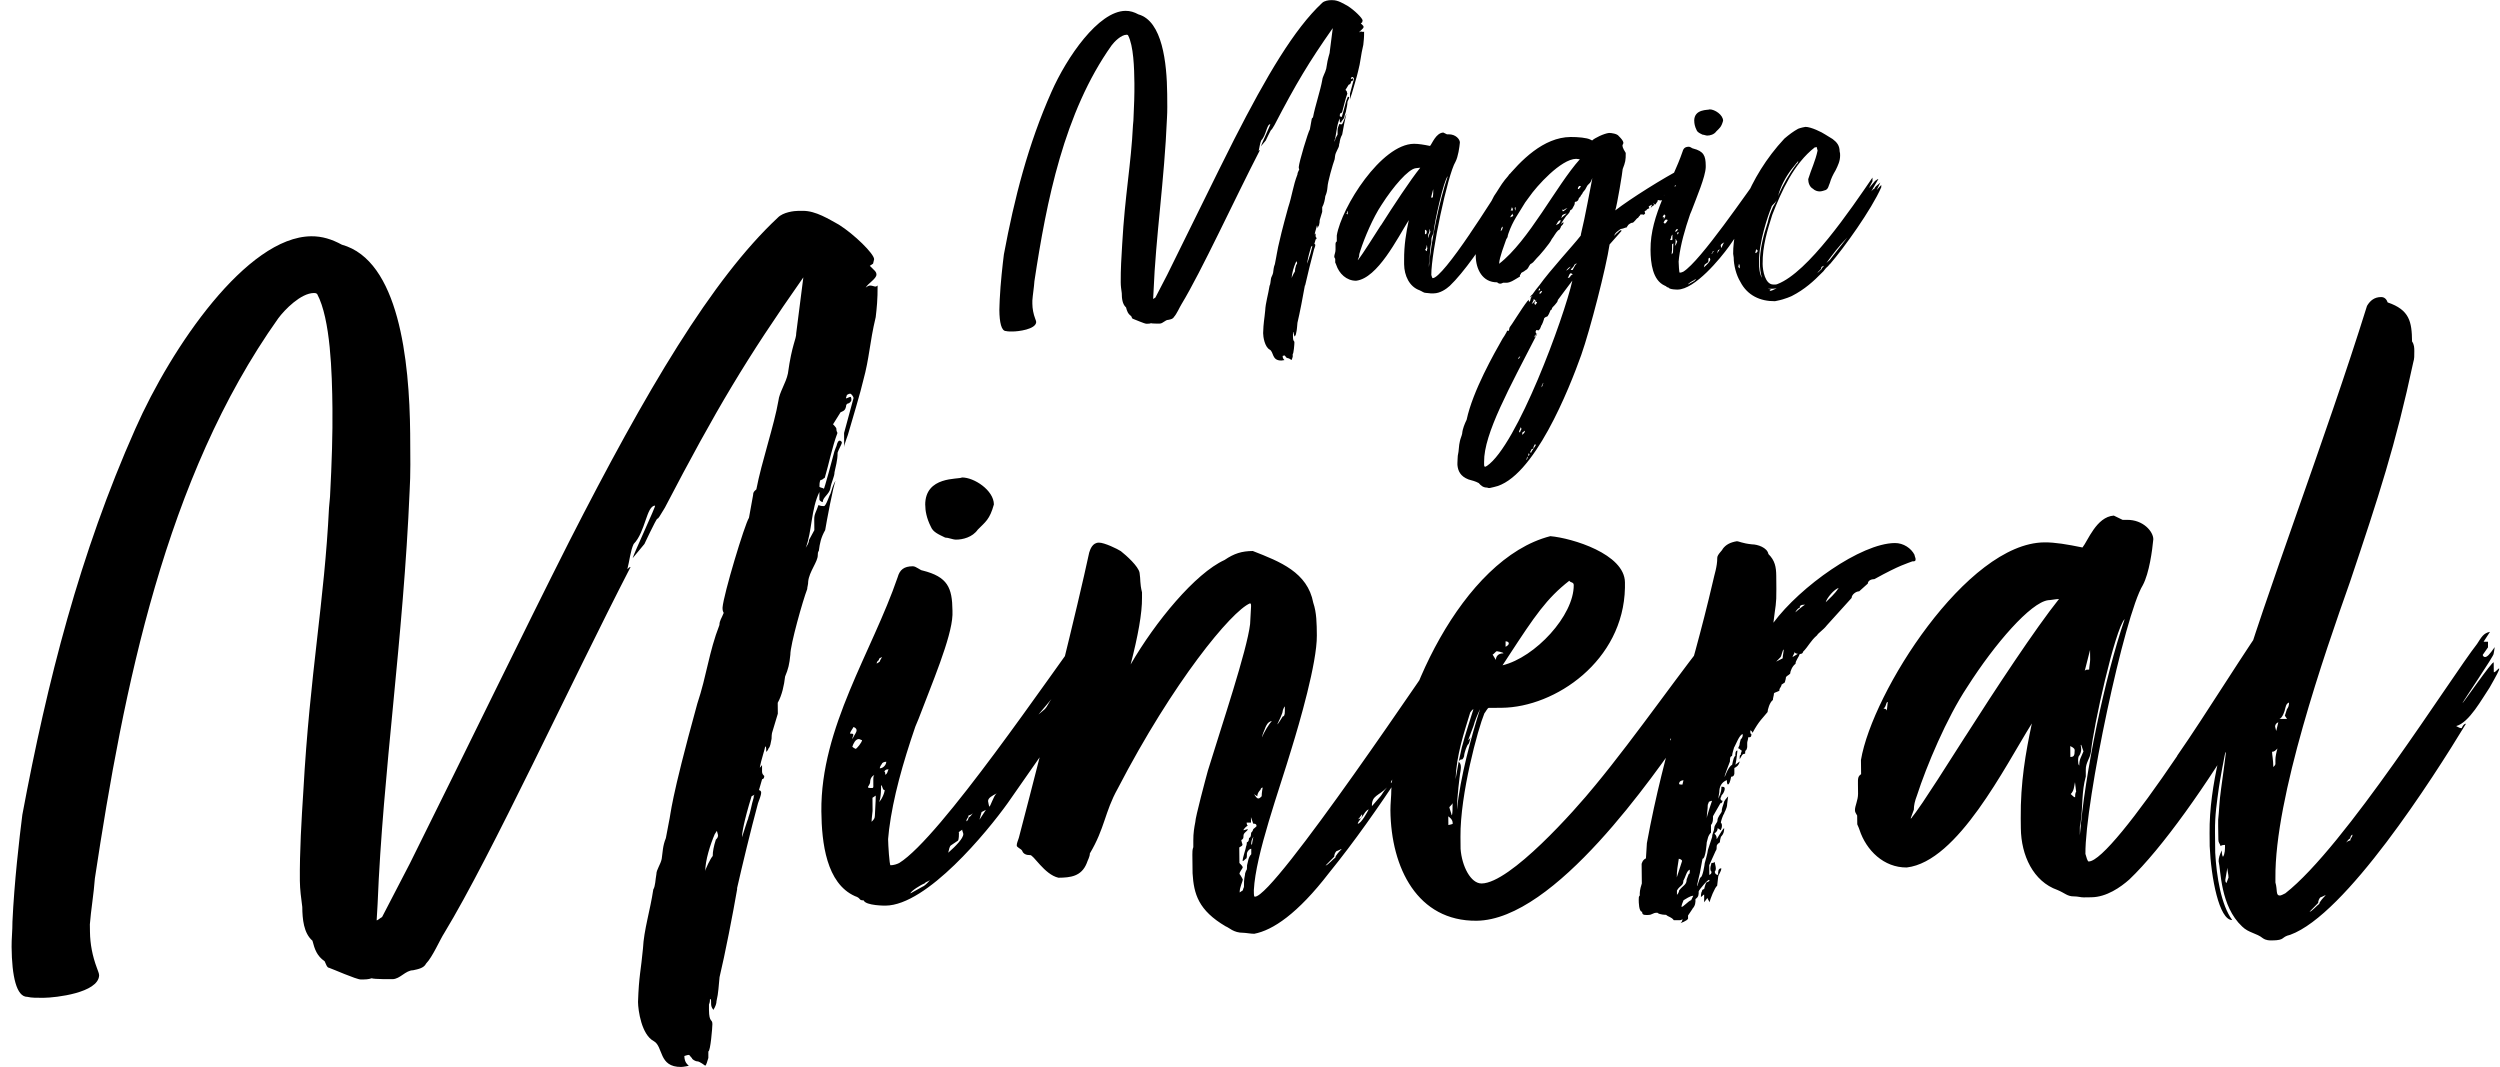
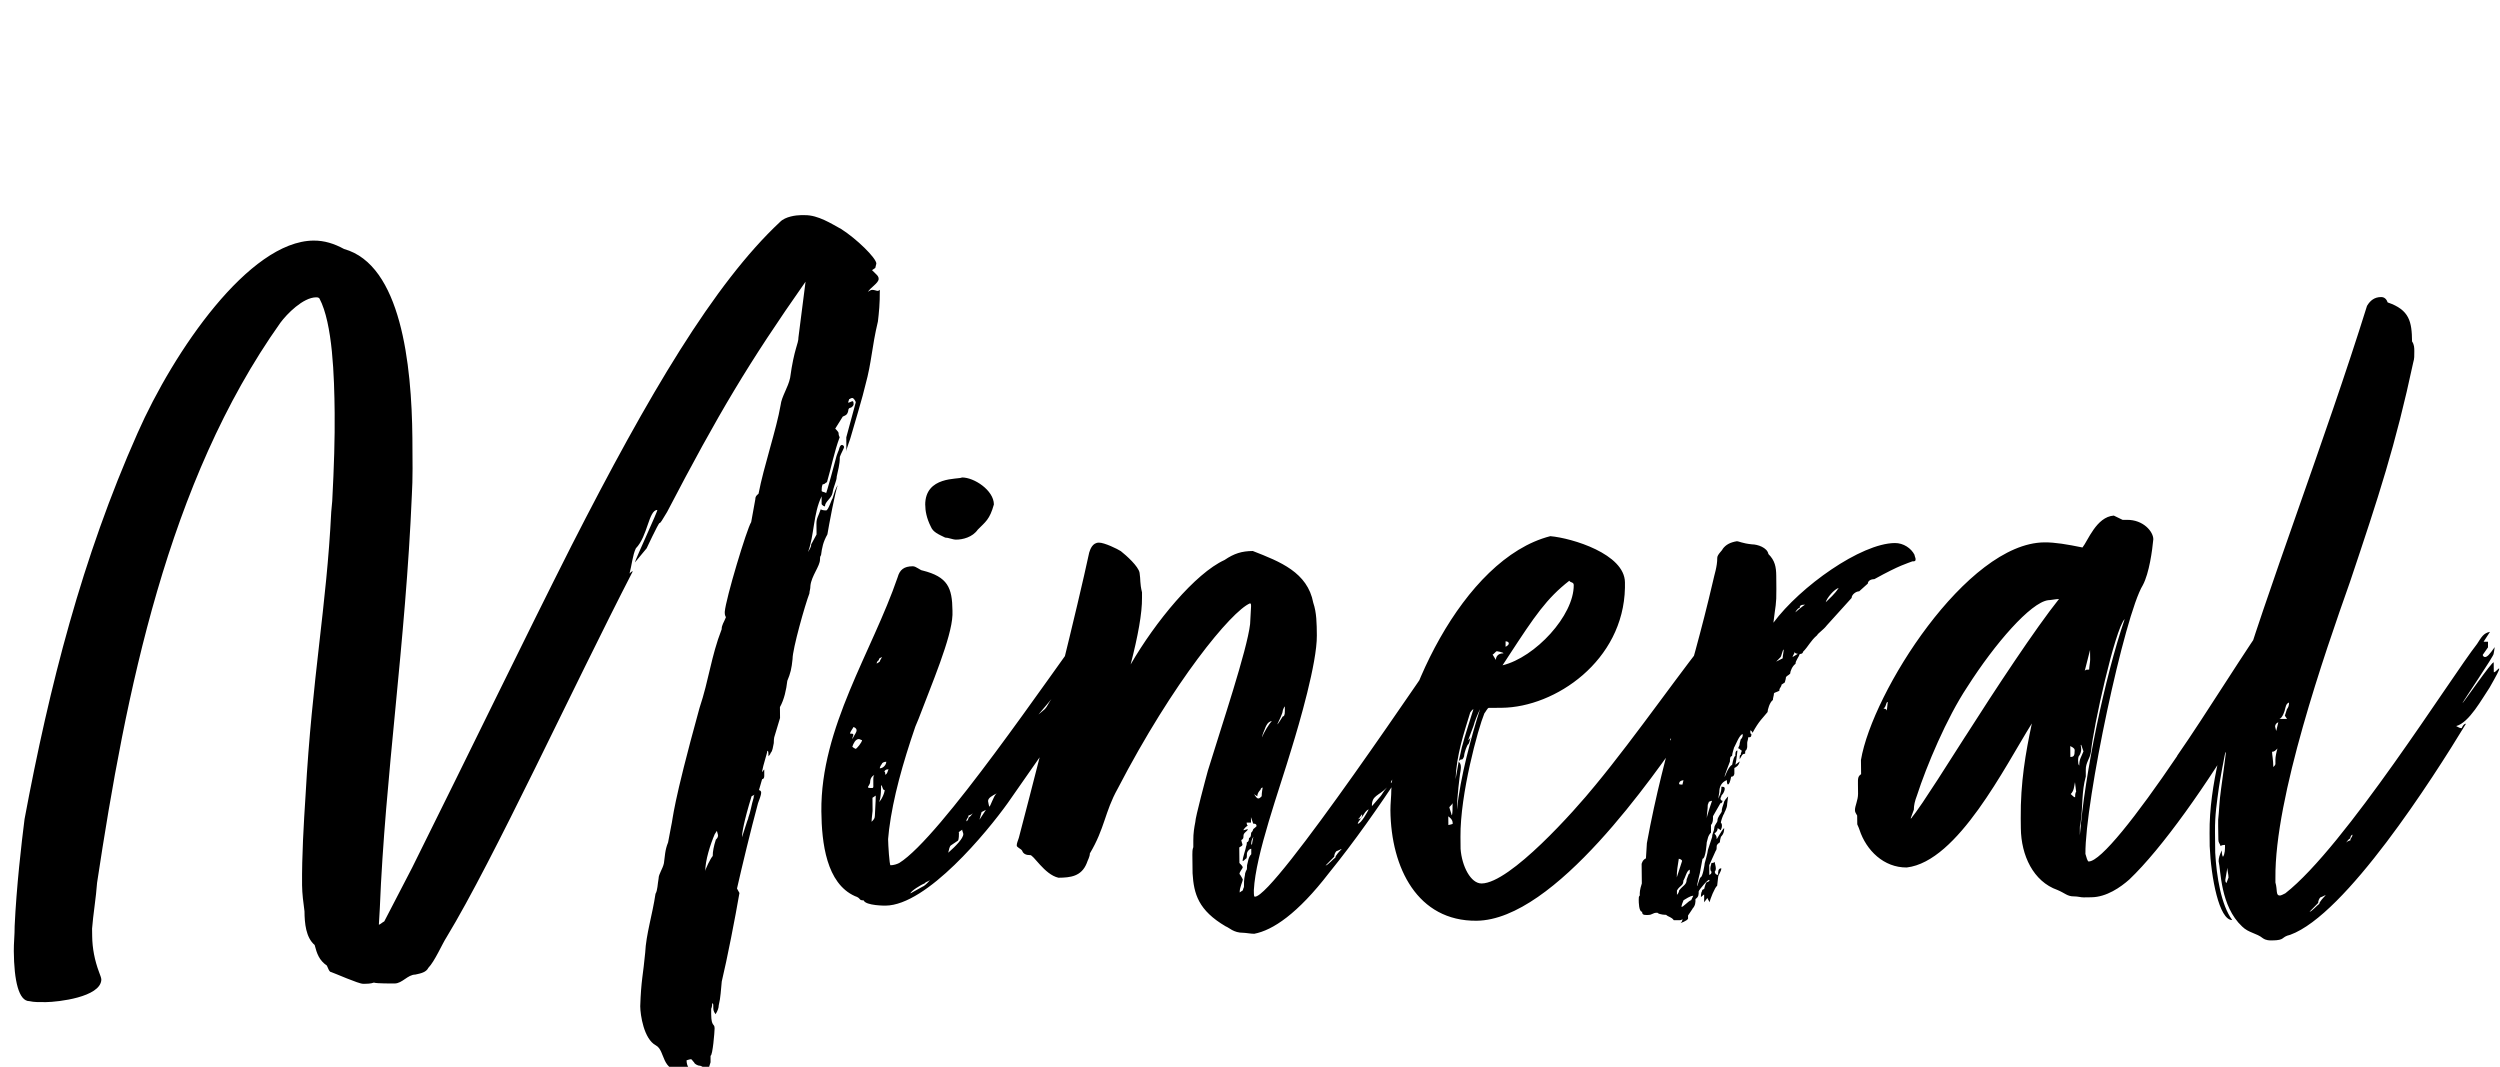
<svg xmlns="http://www.w3.org/2000/svg" id="b34bfc03-7d54-423b-a4aa-281731019fc7" version="1.1" viewBox="0 0 475 202.69">
-   <path d="M446.55,159.27c0-.41.41-.83.41-.62,0,.41-.41.62-.4,1.04-.21,0-.62.21-.82.42.2-.21.41-.62.82-.84M432.48,138.89l-.21-.83c0-.62.61-.83.61-.83l-.4,1.66ZM426,133.15c0,.41,0,.83-.4,1.25-.21,0-.21-.41-.21-.62,0-.41.2-.62.61-.63M423.2,164.88c0,.62.22,1.24.22,1.86l-.4,1.04c-.21-.2-.21-.41-.21-.62l.39-2.28ZM425.4,135.65c0,.83-.4,1.66-.39,2.28-.21-.2-.42-.62-.42-1.03,0-.62.4-1.04.82-1.25M440.86,170.51c.62-.21.82-.42,1.03-.42-.41.42-1.23,1.26-1.23,1.67-.41.21-1.44,1.47-1.85,1.47l1.64-1.67c0-.41.2-.83.4-1.04M434.1,134.94c.2-.62.2-1.24.82-1.46,0,.62-.2,1.04-.4,1.25l-.4,1.25.42.62h-1.45c.62-.2,1.02-1.65,1.02-1.65M431.69,142.84c.41,0,.62-.21,1.03-.63-.2.62-.4,1.66-.39,2.08v.83c.01.21-.19.42-.4.62-.02-1.45-.23-2.28-.24-2.9M427.01,130.66s0,.83-.2.83l-.82.42c.4-1.66.59-3.11,1.41-4.36l-.38,3.11ZM472.72,122.97v-1.04s-.84,0-.84,0l1.22-1.88c-1.24.22-1.65,1.05-2.46,2.3-4.91,6.26-25.12,38.56-36.43,47.38-.41.21-.82.42-1.03.42-.83,0-.43-1.03-.85-2.48v-.83c-.15-15.33,9.32-42.56,14.17-56.28,5.44-16.21,8.66-25.98,12.03-41.76.2-.62.2-1.24.19-2.07,0-.62-.01-1.25-.43-1.86-.04-3.73-.47-6-4.63-7.41-.21-.62-.63-1.03-1.25-1.02-1.24,0-2.07.64-2.68,1.68-7.84,25.14-19.37,55.09-24.78,73.58-2.21,7.48-5.22,17.45-5.13,26.57l.02,2.49c.26,6.01,1.79,14.07,4.28,14.05-2.1-2.88-2.98-8.26-3.23-12.81l-.04-3.94c-.03-3.32.36-5.6.75-8.5,0-.21,1.18-6.85,1.38-7.26,0,.62-.96,7.47-.96,7.47-.39,2.7-.37,4.35-.57,6.01v1.24c.03,1.45.03,1.86.04,2.49,0,.62.21.62.43,1.24.21-.21.62-.21.83-.22,0,.83.02,1.66-.39,2.28-.21-.41-.22-.83-.22-1.24-.41.83-.61,1.46-.6,2.08.43,1.65.29,8.49,4.47,12.39,1.25,1.23,2.71,1.22,3.96,2.24.62.41,1.25.4,1.66.4,2.69-.02,1.65-.64,3.51-1.07,10.53-3.83,27.07-29.68,33.39-40.1-.41,0-.62.42-.82.84-.41,0-.62-.2-1.04-.4,2.48-.64,4.92-5.22,6.35-7.31,1.43-2.5,1.83-3.33,1.83-3.54,0-.41-.62.63-1.03.63l-.02-1.87c-.21-.41-5.93,7.93-5.93,7.72,0-.21,6.13-9.17,5.92-9.38,0,0,.2-1.04.2-1.25-1.02,1.46-1.43,1.88-1.85,1.88-.21,0-.42-.21-.42-.41l1.02-1.46ZM357.86,134.63c.62-.42.4-1.25.82-1.25l-.19,1.66c0-.21-.21-.41-.62-.41M394.24,148.58l.23,1.86c-.21.21-.2.83-.2,1.04-.21,0-.41-.2-.83-.61.61-.63.61-1.25.81-2.29M394.83,144.64c0-.21,0-.83.2-1.04s.41-.83.4-1.25c0-.62-.21-.83,0-.83l.43,1.24c-.4,1.04-.81,1.46-.8,2.7-.21-.2-.21-.62-.21-.82M394.19,142.57c0,1.04-.19,1.25-.82,1.25l-.02-2.07c.83.4.83.61.84.82M396.11,127.43l1-3.94.02,1.86c0,.41-.19,1.45-.19,1.87-1.03,0-.62.21-.82.21M397.3,142.75c.37-4.36,4.54-23.25,6.39-25.13-3.83,11.22-7.59,29.49-8.52,41.1v-1.45c-.02-.41.18-.83.18-1.24.39-2.9.15-5.6.95-8.5v-1.24c-.03-1.45.8-2.08.99-3.53M373.44,139.87c-8.98,14.17-9.39,14.38-10.01,15.22-.2.21-.2.42-.41.42l.61-1.66c0-.83.19-1.66.59-2.7,1.81-5.61,5.66-14.76,9.54-20.6,5.31-8.34,12.07-16.07,15.38-16.51.41,0,1.45-.22,2.07-.23-4.5,5.64-12.06,17.1-17.77,26.07M413.67,143.63c-7.76,11.47-14.52,20.02-16.8,20.05,0,0-.21.21-.64-1.44-.09-9.95,7.44-45.44,10.91-51.07,1.22-2.29,1.8-6.65,1.99-8.72-.01-1.45-1.9-3.71-5.01-3.68h-.83s-1.67-.81-1.67-.81c-3.31.24-4.93,4.81-5.95,6.06-2.91-.59-5.19-.99-7.26-.97-14.71.14-32.67,28.49-34.83,41.35l.03,2.69c-.62.42-.61.83-.6,1.87l.02,1.86c0,1.24-.6,2.29-.59,3.11,0,.41.21.62.42,1.03l.02,1.66c.21.41.42,1.03.42,1.03,1.28,3.92,4.63,7.21,8.98,7.17,9.73-1.13,18.67-19.24,23.77-27.37-1.19,5.61-2.17,11.21-2.11,18.04l.02,1.86c.05,5.18,2.37,10.13,6.95,11.74,1.46.61,1.88,1.23,3.12,1.22.83,0,1.25.19,1.87.19l1.45-.02c2.9-.03,5.57-1.92,7.22-3.38,6.16-5.86,14.75-17.96,22.29-30.67l5.3-9.37.8-3.53-3.08,3.34,2.44-5,.2-1.24-2.25,3.54,2.22-6.03-1.65,1.26.8-2.91c-4.7,6.47-12.46,19.18-17.98,27.1M341.6,124.22l-1.03.63c.2-.62.41-.63.41-1.04,0,.41.62.41.62.41M341.11,116.35s.4-.83.82-.84c0-.41.2-.62,1.03-.63-.41.21-1.85,1.47-1.85,1.47M319.04,148.88c0-.41.41-.62.82-.63l-.2.83s-.83,0-.62-.2M338.9,123.42c0,.41-.2,1.25-.19,1.66l-1.24.63.82-.84c.21-.21.4-1.46.61-1.46M325.29,152.14s-1.01,2.91-1,3.33c0-1.04.19-1.66.18-2.49,0-.21.2-.41.2-.62,0,0,.41-.21.62-.21M319.6,163.58l-1.01,3.12c-.01-1.24.18-2.28.38-3.53.21,0,.62.2.62.41M346.89,114.43c.2-.83,1.63-2.5,2.46-2.72-.82,1.25-1.64,1.88-2.46,2.72M319.88,171.04c.41-.21,1.23-.84,1.85-.85l-.4.83c-.62.21-1.64,1.47-1.85,1.26,0-.21.2-.83.4-1.25M318.62,170.02v-.83c.6-1.04,1.23-.84,1.22-1.88.41-.62.6-1.87,1.22-2.08,0,.62,0,.83-.2.83l-.4,1.04c0,1.04-.61,1.04-1.43,2.09,0,0,0,.41-.4.83M319.29,175.4s1.24-.43,1.44-.84v-.62c.4-.63,1.02-1.46.81-1.25.61-.63.61-1.25.6-1.87.62-.42.61-.83.61-1.46,0-.21,2.05-2.71,2.05-2.09,0,.21-.21.21-.62.42-.2.42-.4,1.25-.4,1.25-.41,0-.41.42-.41.42-.2.21-.2,1.04-.2,1.04.21,0,.41-.42.62-.42v1.45s.63-.83.63-.83c0,.2.21.41.42.82,0-.41,1.01-2.91,1.42-3.12l.19-1.66c0-.41.61-1.04.6-1.66-.62,0-.61.63-.61,1.25-.62,0-.63-.61-.63-.61,0,0,.21-.21.2-.62,0-.41-.22-1.03-.22-1.24-.2.21-.41.21-.62.21,0,.21-.2.62-.2,1.04,0,.21,0,.41.21.62,0,.21,0,.41-.41.62l-.02-1.86,1.22-2.7c.21-.21.2-.62.2-.83,0-.21,0-.41.61-.83,0,0,0-.41.2-1.04.62-.63.61-1.25.61-1.67-.62.63-1.43,2.29-1.43,2.09,0-.41,0-.62-.42-1.03.21-.21.62-.42.61-1.04l.62.41c0-.21.2-.41.2-.83,0-.21,0-.41-.21-.62,0-.21.4-1.46.6-1.66,0-.21.61-1.04.6-1.87l.19-1.45c-.2.21-.82.84-.82,1.25-.2.62-.41,1.04-.4,1.66-.2.42-.82,1.04-.81,1.67,0,.41-.61.83-.61,1.46,0,.42-.4,1.04-.4,1.66l-.81,2.49c0,.41-.6,2.49-.6,2.49,0,.21-.39,2.7-.8,2.7-.2.21-.6,1.66-.6,1.66-.21,0,.59-2.7.59-3.11l.39-2.08c.62,0,.8-3.11.8-3.11.2-.62.19-1.25.81-1.87v-1.45c.4-.42.39-1.04.38-1.66l1.43-2.5c.21.2.41-.42.41-.42-.21,0-.41-.2-.42-.41,0-.21.2-.42.2-.62.62-.63.61-1.25.61-1.25,0-.21,0-.41-.63-.41,0,.41.01,1.04-.6,2.28l.2-1.24c0-1.04.39-1.87,1.43-2.29,0,0,0,.83.21.82.21,0,.41-.42.61-1.46.62,0,.61-.63.61-.63v-1.03c.4-.21.82-.42,1.02-1.25l-.82.63c.2-.83.39-2.7.39-2.7-.41,0-.41.63-.4,1.04-.21,0-.41.63-.61,1.67-.82.42-1.43,2.5-1.43,2.29,0-.42.81-2.29,1.01-2.91,0-.41,0-1.04.4-1.04,0-.41.4-1.66.4-1.66.2-.21,1.01-2.5,1.63-2.5,0,.41,0,.62-.41,1.04,0,.21-.2.62-.2,1.04-.41.83-.2.62-.2.62.21,0,.42.41.63.41,0,.21-.2.42-.2.83-.21,0-.2.21-.2.83.41-.62.41-1.04,1.03-1.05,0-1.03.2-.21.4-1.25v-.83c-.01-.21.19-.62.19-1.04.41,0,.62,0,.61-.63-.21,0-.21-.21-.21-.62,0-.21.42.2.42.41,1.22-2.29,2.04-2.92,2.86-3.96,0-.42.4-1.87,1.01-2.29,0-.41.2-.83.2-1.24,0-.21,1.24-.43,1.03-.63,0-.41.41-.63.41-1.04l.62-.42c.2-.62.2-.83.2-.83,0-.41.41-.42.82-.84,0-.41.4-1.45,1.02-1.87,0-.62.61-1.25.81-1.87.62,0,.62-.42.62-.42,1.03-1.04,1.43-2.09,2.66-3.13.2-.42,1.23-1.05,1.85-1.88l4.72-5.22c0-.62.81-1.25,1.44-1.26l1.64-1.47c0-.41.41-.83,1.24-.84,4.95-2.74,6.19-2.96,7.22-3.38.41,0,.62,0,.62-.42,0-.2-.21-.62-.21-.82-.63-1.24-2.09-2.26-3.75-2.24-6.42.06-17.95,8.25-23.06,15.14.38-3.32.59-3.32.56-6.43l-.02-2.49c-.02-1.66-.24-2.9-1.49-4.13-.22-1.24-2.09-1.84-3.12-1.84-1.87-.19-2.49-.6-2.9-.59-1.24.22-2.07.64-2.68,1.48,0,.21-1.03,1.05-1.02,1.67.02,1.66-.59,3.32-.79,4.36-4.38,18.9-9.23,31.58-12.58,49.84l-.18,2.9c-.41.21-.62.42-.82,1.04l.04,3.73c-.4,1.25-.4,1.66-.39,2.28-.21.21-.2.42-.2.83,0,.41.02,2.28.64,2.27,0,.62.42.62,1.04.61,1.03,0,.82-.42,1.86-.43.42.41,1.66.4,1.66.4.42.41,1.04.4,1.46,1.02h1.24q.21-.01.41-.22c0,.41-.2.62-.41.83M286.06,122.88v-1.03s.61,0,.61.41c0,.21-.2.42-.61.63M275.99,152.61c0,.83.02,2.28-.18,2.28,0,0,0-.21-.43-1.45,0-.21.41-.42.61-.83M317.92,139.57s0-.21.83-.21c0,.62-1.44,1.46-1.44,1.26,0-.21.2-.42.41-.42,0,0,.21-.21.2-.62M284.22,125.39l-.63-1.03c.2,0,.61-.63.82-.63,0,0,1.25.2,1.25.4-1.24.01-1.44.84-1.44,1.26M276.02,156.54s-.62.21-.83.22l-.02-1.66c.83.61.84,1.03.84,1.44M277.38,147.21s.2-1.04.19-1.45c0-.62-.22-.83-.42-1.03l-.59,3.32c.16-4.56,1.57-8.72,2.78-12.67,0,0,.41-.62.61-.63,0,0-1.81,5.61-2.21,7.27l-.59,2.7c.2-.42.41-.42.62-.42.21,0,.41-.62.41-.62,0-.62.6-2.28.81-2.29.2-.21.4-1.25.4-1.25,0,0-.41.63-.41.42l1.01-2.7c.2-.83.81-2.29,1.22-3.12-1.61,4.99-3.81,13.09-4.38,19.1-.02-2.49.56-6.64.56-6.64M298.17,110.34c.21.41.83.2.84.82.05,5.8-7.33,13.74-13.53,15.25l1.23-1.88c4.9-7.5,7.15-10.84,11.47-14.2M325.43,122.92c.41-.63,1.02-1.25,1.02-1.25,0-.62.4-1.66.19-1.25l-.82,1.04-.02-1.87c-5.73,6.89-14.93,20.24-22.71,29.63-3.89,4.8-16.19,18.59-21.58,18.64-2.07.02-3.76-3.28-4-6.59l-.02-2.28c-.07-8.08,3.33-20.54,4.54-23.45.2-.21.61-1.04.82-1.04l2.49-.02c10.15-.1,23.12-8.92,23.4-22.8v-1.04c-.06-5.39-10.03-8.4-14.18-8.77-16.74,4.3-29.12,31.36-30.21,48.15.01,1.24-.18,2.69-.17,3.94.11,10.98,5.17,21.08,16.36,20.98,14.92-.14,33.71-27.67,39.85-36.43l4.9-7.09c.41-.42,4.08-6.46,3.67-6.46-1.04,0-2.86,4.17-3.68,5.01,0-.62.41-.63.4-1.04.2-.42.41-.83.61-1.04-.2.21-.43-1.86-.45-3.31l.61-1.04s-.62-.41-1.04-.61M238.14,158.97l-.2,1.04c0,.41-.2.62-.2.42,0-.41,0-.83.4-1.46M269.61,135.47c-.2.42-.82.63-1.24.63-.21,0,.41-.21,2.06-1.68,0,.62-.82.63-.82,1.04M241.65,136.98c-.41.42-1.64,2.29-1.83,3.12,0-.62.4-1.25.6-1.87.2-.42.4-1.04,1.23-1.25M272.72,135.23l-.6,1.87-1.03.42.82-1.04c0-.21.61-.83.82-1.25M244.12,134.26v.83c.02.83-.19,1.04-.4,1.04,0,0-1.02,1.67-1.02,1.46.2-.42,1.02-2.08,1.01-2.49,0-.21.4-1.04.41-.83M254.94,161.3c-.41.42-1.23,1.25-1.23,1.67-.41.21-1.44,1.46-1.85,1.47l1.64-1.67c0-.42.2-.83.41-1.04.62-.21.82-.42,1.03-.42M268.38,136.52s.42.41.42.62c0,.62-.61,1.25-1.43,1.67.62-.42.81-2.29,1.02-2.29M239.5,150.05c0-.2.2-.41.41-.42,0,0-.2,1.04-.19,1.66-.21.21-.41.42-.62.42-.41,0-.63-.62-.84-.82l.63.41c0-.62.4-1.04.61-1.25M260.05,153.79c-.2.41-1.43,2.71-2.05,2.71,0,0-.21,0,.61-1.04l-.62.21c.41-.21.82-1.25.82-.84,0,.41-.2.42-.2.62.41-.42.81-1.46,1.44-1.67M260.66,153.17c-.02-2.07,1.22-1.88,2.87-3.55-.61.63-1.02,1.46-1.23,1.67-1.43,1.67-1.64,1.88-1.64,1.88M236.12,164.79c0-.2-.42-.61-.63-.82,0-1.04-.02-2.07-.03-2.9,0-.21.62-.21.61-.63,0,0-.21-.62-.22-.83.41-.21.41-.42.41-.83,0-.62.82-.84.82-1.25l-.83.22c0-.21.61-.84.82-.84-.21-.21-.21-.62-.21-.62h.83s-.01-1.04-.01-1.04l.43,1.24c.21,0,.62,0,.62.41.21,0-.61.63-.61.63,0,.21-.41.83-.41.63,0,.21,0,1.04-.4,1.04,0,.83-.41.83-.41.83,0,.62-.2.83-.2,1.04,0,.21-.6,1.87-.6,2.49,0,.21.62-.42.62-.42.2,0,.2-.62.2-1.04.2-.62.61-.83.82-.84v1.04c-.61.63-.6,1.46-.8,2.08,0,.41,0,1.04-.2,1.04,0,.21-.21.42-.2.83-.2.83-.19,1.66-.19,2.28,0,0-.2.42-.2.62l-.62.42c0-1.04.6-2.08.6-2.49,0,0-.42-.82-.63-1.03,0-.41.61-1.04.61-1.25M275.68,120.5c-3.27,4.59-33.5,49.83-37.23,49.87-.21,0-.21-.2-.22-1.24.35-6.84,4.79-18.9,7.2-27,1.41-4.57,4.82-16.21,4.77-21.39-.02-2.28-.04-4.35-.68-6.21-1.09-5.79-6.29-7.81-11.49-9.84-2.07.02-3.52.45-5.37,1.71-5.57,2.54-13.15,11.73-17.84,19.85,1.4-5.4,2.19-9.76,2.16-12.66v-1.04c-.44-1.86-.24-2.28-.46-3.72-.22-1.24-2.52-3.29-3.56-4.11-.62-.41-3.12-1.63-4.16-1.62-1.24,0-1.65,1.26-1.85,1.88-2.18,10.17-7.97,33.64-13.37,54.2-.2.62-.4,1.04-.4,1.45,0,.41.83.61,1.04,1.03.21.62.84.82,1.46.81.62-.21,2.73,3.7,5.43,4.3,2.28-.02,4.35-.25,5.36-2.74.2-.62.61-1.25.6-1.87,2.86-4.79,2.83-7.9,5.27-12.27,10.58-20.4,21.64-33.77,25.15-35.25.21,0,.21.2.21.62l-.18,3.32c-.58,4.98-5.41,19.32-8.02,27.84-.4,1.45-2.4,8.93-2.39,9.76-.2,1.04-.39,2.08-.38,3.53v1.25c-.19.42-.18,1.04-.18,1.45l.04,3.52c.24,3.94,1.1,7.03,6.31,10.09.62.2,1.46,1.23,3.33,1.21.41,0,1.45.19,2.07.19,3.52-.66,8.25-3.81,14.19-11.53,4.91-6.05,9.41-12.52,13.7-18.98-.2,0-2.05,1.89-1.85,1.88-.41,0,1.02-1.88,1.02-2.08.21,0,.21-.21.2-.62,0,0,1.24-.22,2.06-1.68.41-.62.61-1.04.61-1.25,0-.21-.41,0-.42-.41s1.43-2.29,1.43-2.09c0,.83-.6,1.66-.6,1.87,0,0,.82-.84,1.02-1.25l2.86-3.96,5.7-10.2-.02-1.87-2.25,3.13,2.23-5.2c-.82.84-3.07,3.97-5.12,6.68l2.64-5.2-.22-1.03-2.67,2.51,1.64-2.29c.81-1.87,1.21-3.12,1.21-3.33M183.62,155.97c0-.41.41-.63.4-1.04.21,0,.62-.21.82-.42-.2.21-.41.63-.82.84,0,.42-.41.83-.41.63M166.56,126.09c0-.21.2-.62.41-.63,0-.41.2-.41.62-.63-.2.42-.41.63-.41.83-.2.21-.62.42-.62.42M168.82,146.17c-.2.42-.2.83-.61,1.04,0-.21,0-.62-.21-.62.2-.21.2-.42.82-.42M187.33,153.86l-1.23,1.88.4-1.45.82-.42ZM197.31,135.75l2.46-2.92c-.61.83-.81,1.46-1.23,1.88-.21.21-1.24,1.05-1.24,1.05M167.16,145.98c0-.21.2-.62.4-.83,0-.21.41-.42.83-.42,0,.62-.61,1.25-1.23,1.25M168.03,150.11c.21-.21-.19,1.45-1.01,2.29.41-.83.39-2.9.38-3.11.2-.42.22.83.63.82M162.13,139.6c0-.21-.21-.21-.62-.2,0-.41.61-1.04.61-1.25.21,0,.62.2.63.61,0,.41-.4.83-.81,1.67,0-.41.2-.62.2-.83M187.95,153.24s-.22-.83-.22-1.03c0-.62.82-1.04,1.64-1.47-.61.42-1.22,2.71-1.43,2.5M164.91,149.52s.41-.63.41-.83c0-.83.4-1.25.81-1.46-.21.21-.2.62-.2.83v1.04c.02.41.02.62-.19.62-.62,0-.83,0-.83-.2M172.98,169.75c0-.41,2.05-1.68,2.67-1.89.41-.42.41-.21,1.03-.63,0,0-.82,1.04-1.44,1.26-.41.21-2.26,1.26-2.26,1.26M162.57,142.29s-.42-.2-.63-.41c.2-.62.61-1.46,1.23-1.46.21,0,.42.2.62.2,0,.41-1.02,1.67-1.23,1.67M166.21,155.1c0,.42-.2.62-.61,1.04,0-.62.19-1.87.19-2.07l-.02-2.49.62-.42c0,.62,0,.83-.17,3.94M182.81,157.64c0,.21.21.62.22.83,0,.83-1.43,2.29-2.87,3.55.2-.62.19-1.25.61-1.46l1.24-.84c.2-.21.19-1.25.19-1.45-.21-.2.41-.42.61-.63M175.8,95.96c0,1.04.23,2.48,1.07,4.13.42,1.03,1.47,1.44,2.71,2.05.62,0,1.46.4,2.08.39,1.24,0,3.1-.44,4.12-1.9,1.44-1.47,2.26-1.89,3.06-4.79-.02-2.69-3.77-5.14-6.06-5.12-.61.42-7.04-.35-6.99,5.25M203.67,129.47l2.25-3.13.6-2.08c-.61.63-2.26,2.3-3.69,4.38l3.26-5.62.19-1.45-1.85,1.47.82-1.25c1.02-1.87,1.42-2.91,1.42-3.12-7.16,9.6-28,40.46-35.82,45.3-.41.21-1.03.42-1.65.43-.21,0-.45-3.93-.46-4.97l.19-1.87c.77-6.02,2.57-12.46,4.99-19.52l.61-1.46c2.43-6.45,6.28-15.39,6.44-19.74v-.83c-.05-4.35-.9-6.41-5.67-7.61-.41,0-1.25-.82-1.87-.81-1.66.01-2.48.65-2.88,2.1-4.84,14.13-14.65,28.52-14.49,44.47.06,6.01.96,13.67,6.37,16.1,1.25.4.63.82,1.66.81.42,1.03,4.16,1,4.16,1,7.87-.07,19.34-14.06,23.22-19.49l16.15-23.15c0-.21.82-1.25.81-1.87,0-.41-.61.63-.82.63,0,0-2.46,2.92-3.89,5.01l1.02-1.67,1.62-3.75c-.21,0-1.65,1.05-2.67,1.68M142.77,151.39c0-.21.41-.21.62-.42-.2.21-.2.42-.2.62-.4,1.25-.59,2.7-1,3.74,0,0,0,.21-.2.62l-1.01,3.12c0-.83.38-3.11,1.79-7.68M136.01,159.53c-.4,1.25-.6,2.28-.59,3.11-.41.42-1.43,2.5-1.42,2.91-.02-2.07.99-5.19,1.8-7.06l.41-.63.22.83c0,.42-.2.62-.41.83M140.03,168.82c.99-4.36,2.59-11.01,3.99-16.2.2-.62.61-1.46.6-2.08,0-.21-.21-.41-.42-.41l.6-2.08s.41,0,.41-.62c-.21-.2-.42-.41-.42-.82v-1.24c-.22.21-.42.62-.42.42.2-1.25,1-3.53,1-3.95.21,0,.21.2.22,1.03,0,0,.41-.42.41-.63.41-.42.4-1.04.6-1.87,0-.21,0-1.04.19-1.45l1-3.32c0-.62-.01-1.45-.02-2.07.82-1.46,1.21-3.33,1.4-4.99.61-1.46.81-2.29,1-4.15-.02-1.86,2.39-10.38,3.2-12.46,0-.42.2-.83.19-1.45.19-1.87,1.83-3.75,1.82-4.99,0-.2,0-.62.2-.83.19-1.45.39-2.49,1.21-3.95.2-1.24,1.57-8.72,1.99-9.34-.41.42-.81,1.87-1.01,2.5-.2.21-.81,2.29-1.22,2.29-.2,0-.62,0-1.04-.2-.4,1.25-.81,1.67-.8,2.7l.02,2.07-1.02,1.88c0,.62-.4,1.04-.61,1.46,1.21-3.12.97-7.26,2.59-10.59v1.45c.02.21.64.61.64.41,0-.83,1.23-1.46,1.43-2.5.19-1.25.81-2.29.8-3.11.2-1.04.6-2.28.59-3.73.2-.62.81-1.67.81-1.87,0-.21-.21-.41-.42-.41s-.41.21-.61,1.04c0,0-.2.41-.4,1.04-.2.83-2,7.48-2,7.06-.21-.21-.83-.2-.83-.41,0-.41,0-.83.19-1.25.41,0,.41-.21.82-.42.8-2.7,1.39-5.82,2.41-8.52-.21-.41-.21-.62-.21-.82,0-.21-.63-.82-.63-.82l1.43-2.29c.41-.21.83-.22,1.03-1.04,0-.42.2-.62.41-.63.21,0,.62-.42.62-.63,0-.21,0-.62-.21-.62-.21,0-.82.42-.83.22l.2-.62c.21,0,.21-.21.62-.21.21,0,.63.61.63.82l-1.8,6.65.02,2.69c0-.62.81-2.49.81-2.7.6-2.08,2.41-8.1,2.81-9.97,1.2-4.36,1.18-7.06,2.37-12.04.19-1.66.38-3.32.36-6.01-.21.21-.41.21-.41.21-.21,0-.62-.2-1.04-.2-.21,0-.62.21-.82.42.41-.83,2.05-1.68,2.05-2.51,0-.41-.21-.62-.63-1.03l-.63-.62.62-.42.2-.83c0-1.04-3.77-4.73-6.69-6.57-1.87-1.02-4.38-2.65-6.86-2.63h-.83c-.83.01-2.9.24-3.92,1.29-12.53,11.72-24.96,32.77-39.61,61.49-8.95,17.7-18.9,38.3-30.29,61.2l-5.29,10.2c-.41.21-.82.63-1.03.63l.18-3.11c1-25.08,4.91-50.39,6.09-78.58.18-2.9.14-6.63.1-10.77-.13-14.09-2.18-32.92-12.98-35.92-1.87-1.02-3.74-1.62-5.82-1.6-12.22.12-26.53,20.97-33.42,36.58-10.55,23.72-16.74,48.02-21.47,73.34-.58,4.57-1.54,12.86-1.88,20.32.01,1.66-.18,3.32-.16,4.77.05,5.59.92,9.52,2.99,9.5.83.2,1.87.19,3.11.18,2.28-.02,10.35-.93,10.53-4.24,0-.41-.22-.83-.43-1.45-.85-2.27-1.28-4.54-1.31-6.82l-.02-1.45c.18-2.49.77-6.02.95-8.71,5.46-36.1,13.36-76.16,34.83-106.41,1.23-1.67,4.31-4.81,6.79-4.83.21,0,.41,0,.62.2,2.53,4.74,2.83,14.89,2.9,21.73.05,4.76-.11,10.15-.46,16.78l-.19,2.07c-.87,17.83-3.64,31.53-4.87,53.71-.36,5.6-.72,11.61-.67,17.2.02,1.66.24,3.31.46,4.97.02,2.28.26,4.97,1.93,6.4.43,1.65.85,2.89,2.32,3.91.21.41.43,1.24.84,1.24.62.2,5.2,2.23,6.03,2.22.83,0,1.45-.01,2.07-.23.42.2,3.73.17,3.94.17,1.45-.01,2.47-1.68,3.92-1.69,1.03-.22,2.07-.43,2.47-1.27,1.23-1.25,2.65-4.58,3.47-5.83,8.97-14.79,24-47.46,35.39-69.53-.21,0-.41.21-.62.42.4-1.46.59-3.53,1.2-4.78,2.26-2.3,2.42-7.27,4.07-7.29.21,0-4.06,9.15-4.26,9.98l2.25-2.71c-.2.41,2.23-4.79,2.44-4.79.21,0,.41-.42,1.43-2.09,9.77-18.74,15.48-28.32,26.31-43.76l-1.35,10.58c.01,1.24-.81,2.08-1.58,7.68-.39,1.87-1.62,3.54-1.81,5.2-.78,4.57-3.2,11.63-4.19,16.82-.2.21-.62.42-.61,1.04l-.79,4.36c-.82,1.25-4.83,14.55-5.02,17.04,0,.41,0,.62.22,1.03-.4,1.04-.81,1.46-.81,2.29-2.02,5.2-2.4,9.55-4.21,14.96-5.21,18.9-4.98,20.77-5.38,22.43l-.59,3.11c-.61,1.46-.6,2.7-.79,3.94-.2,1.04-1.02,2.08-1.01,2.91-.2,1.04-.19,2.28-.59,2.91-.58,3.94-1.79,7.68-1.96,11.21-.38,4.15-.78,5.19-.94,10.16.02,1.66.68,6.21,2.97,7.43,1.88,1.02.88,4.96,5.23,4.92.42,0,1.45-.22,1.45-.22-.21-.21-.83-.61-.85-1.86,0,0,.62-.21.82-.21.21,0,.21.21.63.62,0,.21.63.61,1.04.61.41,0,1.46.81,1.46.81.21,0,.41-.83.61-1.46v-1.24c.4,0,.77-4.57.77-5.19,0-1.04-.62-.2-.65-2.69v-1.04c.19-.41.19-.83.19-1.04.21,0,.21.2.21.62,0,.62,0,.83.43,1.45.41-.63.61-1.25.6-1.66.4-1.66.39-2.9.58-4.56,1-4.15,2.58-12.25,3.36-16.81" />
-   <path d="M330.55,50.99c-.18-.09-.26-.26-.27-.35,0-.08.09-.09.08-.43.18,0,.18.09.18.78M333.49,48.09l.17-.7c.26,0,.09.17.35.26-.09.09-.26.35-.26.35l-.26.09ZM346.16,50.67c.26-.09.35-.18.43-.18-.17.18-.52.53-.52.7-.17.09-.61.62-.78.62l.69-.7c0-.17.08-.35.17-.44M335.91,54.87c.61,0,1.14,0,1.66-.1-.52.27-1.04.53-1.48.54.09,0,.26-.09.35-.35-.26,0-.53-.08-.53-.08M347.63,49.43l-.61.53c1.21-1.67,2.33-3.16,3.97-4.83l-3.36,4.31ZM340.4,32.14l1.29-1.58c0,.09-.17.61-.34.61-1.47,1.93-2.58,3.95-3.35,5.7l-.17.44c.42-1.84,1.45-3.68,2.57-5.17M336.9,39.24c-.51,1.14-.85,2.1-1.02,2.98-.93,2.8-1.52,5.34-1.5,7.6,0,1.05.11,2.09.38,2.96-.45-.78-.54-1.83-.55-2.96-.04-3.84,1.75-9,2.34-10.4.08-.52.61-.62,1.03-1.41-.25.61-.68,1.23-.68,1.23M357.26,34.69c-.78.71-.95.71-1.12,1.15,0,0-.26.09-.61.53l1.37-2.37c-.17,0-.52.35-.61.35l-1.2,1.41.68-1.32v-.7c-4.14,6.06-12.22,18-18.05,20.23-.17.09-.35.09-.43.09h-.35c-1.57.02-2.03-2.68-2.04-3.9-.03-3.49.9-6.38,1.83-9.35,1.79-4.55,4.1-9.72,8.08-12.81.08,0,.26,0,.35-.09l.18.7c-.42,2.01-1.19,3.5-1.78,5.43,0,.7.27,1.48.89,1.82.35.35.88.52,1.31.51.35,0,.87-.18,1.13-.27.52-.27.52-.79.77-1.31.25-.88.59-1.57,1.11-2.45.43-.88.86-1.75.85-2.8,0-.26,0-.52-.09-.78-.01-1.13-.54-1.74-1.33-2.34l-1.4-.86c-.62-.43-2.72-1.46-3.77-1.45-.09,0-.96.18-1.39.36-.95.53-1.65,1.06-2.6,1.86-7,7.48-9.79,16.67-9.74,21.9l.1.7c.01,1.48.47,3.31,1.26,4.61,1.33,2.6,3.79,3.72,6.58,3.69l.43-.09c1.48-.28,2.78-.9,2.78-.9,2.43-1.24,4.16-2.83,5.71-4.41.43-.35.6-.79,1.04-1.15,0,.09.52-.61.52-.53,2.59-2.99,7.84-10.28,9.72-14.57v-.44s-.87.97-.87.97l.68-1.4ZM325.21,48.25c0-.17.17-.26.17-.44.09,0,.26-.09.35-.18-.09.09-.17.26-.35.35,0,.17-.17.35-.17.26M318.02,35.67c0-.09.09-.26.17-.26,0-.18.09-.17.26-.26-.09.18-.17.26-.17.35-.09.09-.26.18-.26.18M318.97,44.12c-.09.18-.09.35-.26.44,0-.08,0-.26-.09-.26.09-.09.09-.18.35-.18M326.77,47.36l-.52.79.17-.61.35-.18ZM330.97,39.74l1.03-1.23c-.26.35-.34.61-.51.79-.09.09-.52.44-.52.44M318.27,44.04c0-.09.09-.26.17-.35,0-.09.17-.18.35-.18,0,.26-.26.53-.52.53M318.64,45.79c.09-.09-.08.61-.43.96.17-.35.16-1.22.16-1.31.09-.18.09.35.27.35M316.16,41.36c0-.09-.09-.09-.26-.08,0-.18.26-.44.26-.52.09,0,.26.08.26.26,0,.18-.17.35-.34.7,0-.18.09-.26.09-.35M327.03,47.1s-.09-.35-.09-.44c0-.26.34-.44.69-.62-.26.18-.51,1.14-.6,1.05M317.33,45.53s.17-.26.17-.35c0-.35.17-.53.34-.61-.09.09-.08.26-.08.35v.44c0,.17,0,.26-.08.26-.26,0-.35,0-.35-.08M320.73,54.05c0-.18.86-.71,1.13-.8.17-.18.17-.09.43-.27,0,0-.34.44-.6.53-.17.09-.95.53-.95.53M316.34,42.49s-.18-.09-.26-.17c.09-.26.26-.61.52-.61.09,0,.17.08.26.08,0,.18-.43.7-.52.7M317.87,47.89c0,.17-.08.26-.26.44,0-.26.08-.79.08-.87v-1.05s.25-.18.25-.18c0,.26,0,.35-.07,1.66M324.86,48.95c0,.09.09.26.09.35,0,.35-.6.97-1.21,1.5.09-.26.08-.53.26-.61l.52-.36c.09-.09.08-.52.08-.61-.09-.09.17-.18.26-.26M321.91,22.99c0,.44.1,1.05.45,1.74.18.43.61.6,1.14.86.26,0,.61.17.87.17.52,0,1.31-.19,1.73-.8.61-.62.95-.79,1.29-2.02-.01-1.13-1.59-2.16-2.55-2.16-.26.18-2.97-.15-2.94,2.21M333.65,37.09l.95-1.32.25-.87c-.26.26-.95.97-1.55,1.85l1.37-2.37.08-.61-.78.62.34-.53c.43-.79.6-1.23.6-1.31-3.01,4.04-11.79,17.03-15.08,19.07-.17.09-.43.18-.7.18-.09,0-.19-1.66-.19-2.09l.08-.79c.32-2.53,1.08-5.25,2.1-8.22l.26-.61c1.02-2.71,2.64-6.48,2.71-8.31v-.35c-.02-1.83-.38-2.7-2.39-3.21-.18,0-.53-.34-.79-.34-.7,0-1.04.27-1.21.88-2.03,5.95-6.17,12.01-6.1,18.72.02,2.53.4,5.75,2.68,6.78.52.17.26.35.7.34.18.44,1.75.42,1.75.42,3.32-.03,8.14-5.92,9.78-8.2l6.8-9.75c0-.09.34-.53.34-.79,0-.18-.26.26-.34.27,0,0-1.03,1.23-1.64,2.11l.43-.7.68-1.58c-.09,0-.69.44-1.13.71M300.4,35.4l-.43.53c-.18,0-.18-.09-.18-.17s.17-.35.26-.44l.35.08ZM296.86,39.8c.09.09.17.09.26.08,0,0,.17-.09.26-.18s.35-.09.43-.09c-.35.09-.6.53-.87.53,0,0-.09,0-.09-.35M296.19,42.51c-.17,0-.43.27-.52.27,0,0,0-.09.17-.35.26-.44.34-.53.69-.62l-.09.35-.26.35ZM296.62,41.46l.17-.44c0-.26.69-.44.87-.45l-1.04.88ZM290.5,86.09c.09.17.09.26.09.35-.09.17-.17.09-.26.18.08-.35.08-.44.17-.53M290.25,86.97c0,.09-.17.44-.26.44.08-.26.17-.52.17-.7l.09.26ZM290.67,85.91c.26-.18.26-.61.43-.61.17,0,.26-.09.26-.18,0-.09,0-.26.08-.35l.17-.35c.17,0,.17.08.18.17l-.51.79c-.09.18-.26.26-.34.61-.17,0-.26-.09-.26-.09M289.16,82.62c.09-.18.08-.26.08-.44l.52-.35c0,.26-.26.61-.6.79M293.25,72.72c-.09.26-.17.61-.34.88,0-.26,0-.35.08-.44.09,0,.08-.35.26-.44M289.06,81.57c-.17.18-.17.52-.34.61-.09-.09-.09-.17-.09-.26,0-.09.26-.44.26-.7.09,0,.18.09.18.35M287.1,40.94c.26-.18.17-.35.26-.35.09.17,0,.18.18.44l-.61.27.17-.35ZM287.97,40.06c-.09-.17-.18-.43-.18-.52,0-.09.09-.18.17-.18v.7ZM287.01,39.98c.17-.09.17-.52.26-.61,0,0,.09.17.18.35l-.08.35c-.09-.09-.18-.09-.35-.09M285.12,43.92c.17-.44,0-.61.43-.88l-.08.35c0,.08-.08.35-.34.53M284.83,50.12c.07-1.31,1.01-3.59,1.35-4.64l.26-.44c0-.09.08-.53.17-.7.85-2.45,1.88-3.68,3.17-5.87l.77-1.05c1.38-2.02,6.04-7.21,8.92-7.24.09,0,.61.08.7.08-4.49,5.01-9.71,15.53-15.34,19.86M290.14,57.31c-.86,1.05-3.18,4.83-3.27,4.83-.09.09-.17.61-.17.7h-.35c-.09.35-.35.62-.51.97l-.35.53c-1.54,2.72-5.66,9.91-6.83,15.42-.34.7-.77,1.67-.85,2.63-.08.44-.34.96-.42,1.4-.25.96-.16,1.75-.41,2.8,0,.44-.08.87-.07,1.39v.35c.1,1.13.55,2.17,2.12,2.77.61.17,1.31.34,1.93.68.44.52.88.86,1.58.86.18.09.35.08.52.08l.78-.18c7.57-1.55,14.39-18.89,16.6-25.1,1.7-4.82,4.73-16.62,5.38-20.99l2.33-2.64c-.09,0-.17,0-.26-.08l-.26.18c-.17.27-.78.53-.86.97,0-.26,0-.35.08-.44.35-.44.43-.44.87-.79.09-.09.26-.18.44-.18.43-.09.69-.27.96-.27-.09-.09.17-.26.17-.35,0-.09.52-.53.87-.53.18.09.86-.88.95-.88.18,0,.26-.35.43-.44,0,0,.09-.09.17-.26.26,0,.52,0,.61.08l.26-.26c0-.17-.09-.17-.09-.44l.35-.18c0-.18.43-.35.52-.35.09-.09-.18-.26-.09-.35.17-.18.61-.36.61-.36,0,.09-.09.18-.26.62.17-.18.43-.44.69-.53l-.18-.35c.18,0,.27.35.35.26.35-.35.09-.18.34-.44.09,0,.17-.44.17-.44l.44.08c.18,0,.26,0,.44-.09.18,0,.25-.96.34-.97.09.09.18.17.18.26.35-.09.44-.26.52-.44.26-.09.08-.87.25-.96.09.09.17.09.26.09.17,0,.35-.18.52-.18,0,.09-.17.26-.35.35.26,0,.96-.27.95-.62,0-.09-.35-.09-.44-.08-.35,0-.26.09-.7.18l.78-.71c.17,0,.26.26.26.17l.44.08c0,.08-.09.17-.17.26.35-.18.52-.27.7-.27.09-.09.26-.18.26-.53.17-.18.26-.61.25-.87,0-.61,0-.96.07-1.48l-.26-.35c-3.65,1.87-9.98,5.85-12.83,8.06.34-.96,1.41-7.43,1.41-7.86.51-1.31.59-1.66.58-3.06-.17-.35-.62-.87-.62-1.48.17-.26.17-.35.17-.52-.09-.35-.36-.69-.88-1.21-.27-.43-1.4-.6-1.84-.59-.96.1-2.78.99-3.21,1.43l-.35-.17c-.61-.34-2.36-.5-3.75-.49-5.15.05-9.47,4.45-12.48,8.14-.78.97-1.38,2.11-2.06,3.07-1.71,3.24-3.51,7.27-3.48,10.33v1.05c.03,2.53,1.28,5.05,4.07,5.02.18.17.35.26.61.26.17,0,.35-.09.52-.18h.61c.17,0,.35,0,.61-.1.61-.18,1.3-.71,1.82-.98.09,0,.17-.09.17-.26-.18,0,.34-.44.17-.44.09-.18.69-.36.78-.53.69-.36.6-.7,1.03-1.23.17-.09.35-.18.52-.35l.69-.79c.26-.18,2.59-2.9,2.84-3.6.43-.53.69-1.14,1.21-1.67.35-.09.35-.35.52-.62,0-.26.35-.35.43-.62.09-.09.09-.18.08-.26,0,0,0-.09-.26.09l-.26.26c0-.09.86-1.4,1.03-1.58,0,0,.6-.53.69-.88,0-.26.26-.26.43-.44l.43-.79c.17-.35-.09-.61.34-.61.09,0,.26-.18.26-.18,0,.08.09-.09.17-.18,0-.09,0-.18.08-.26.17-.35.17-.18.17-.18,0,0,.09-.09.26-.44,0,0,.26-.26.34-.53l.43-.53c.17-.26.43-.88.6-.96.52-.44.52-.7.77-1.23-.42,2.01-1.33,7.25-2.17,10.66,0,.17,0,.26-.17.44-1.21,1.58-5.7,6.42-7.76,9.32-.43.52-.86,1.05-1.21,1.58-.17.26-.09.09-.26.26l-.34.44.52-.27c-.09.17-.35.27-.26.35-.17.18-.08.7-.34.7-.09,0-.09-.09-.09-.35l-.35.35ZM292.65,55.02c-.09.09-.09.17-.35.18.09-.17.08-.35.26-.44,0,.09,0,.26.09.26M298.45,50.69c-.17.09-.26.26-.35.35-.17.09-.17.26-.52.35.26-.26.43-.62.86-.71M291.36,57.12c0-.17,0-.26.08-.26,0,0,.18.09.26.17,0,.18-.52.7-.69.7.17-.18.17-.35.34-.61M291.88,56.94c0,.18-.09.26-.09.35,0,.08.09.09.26.08,0,.18-.26.44-.26.53-.09,0-.26-.09-.26-.26,0-.17.17-.35.34-.7M298.46,51.91c.09,0,.35.17.35.26-.18,0-.43.27-.43.27,0,.18-.17.35-.52.36.26-.26.25-.79.6-.88M291.77,63.75c0,.18,0,.26-.26.35.09-.18.08-.26.26-.44l-.26.18c0-.08.43-.27.43-.44,0,0-.18-.17-.18-.35,0-.09.09-.26.17-.35.17,0,.35.08.35.08.09,0,.26-.26.35-.35,0-.17.17-.26.17-.52.17-.09.6-1.31.6-1.4-.09-.09.09-.09.26-.26,0,0,.17-.09.26-.09.18,0,.6-.96.69-1.23.26-.09.26-.26.26-.35.08-.26,1.13-1.06,1.12-1.58l2.76-3.69c-1.59,7.08-10.52,31.33-16.24,35.22l-.35.17c-.18-.09-.18-.26-.18-.43v-.52c-.06-5.32,4.83-14.09,10.14-24.43.09-.09-.26.35-.35.44M293,55.27c0,.09-.09.26-.17.35,0,.09-.17.18-.35.18,0-.26.26-.53.52-.53M298.8,51.29h-.35c0-.17.17-.26.26-.35.26-.26.34-.44.43-.62.09-.17.17-.18.44-.26,0,.08-.09.17-.17.18s-.34.61-.43.7l-.17.35ZM288.58,67.88c.09-.09.26-.18.26-.18,0,.09-.08.26-.17.26,0,.18-.09.18-.26.26.09-.18.17-.26.17-.35M255.78,40.63c.26-.18.17-.53.34-.53l-.08.7c0-.09-.09-.17-.26-.17M271.11,46.5l.09.78c-.09.09-.09.35-.08.44-.09,0-.18-.09-.35-.26.26-.26.26-.53.34-.96M271.35,44.84c0-.09,0-.35.08-.44s.17-.35.17-.52c0-.26-.09-.35,0-.35l.18.52c-.17.44-.34.61-.34,1.14-.09-.09-.09-.26-.09-.35M271.08,43.97c0,.44-.08.53-.34.53v-.87c.34.17.34.26.34.35M271.89,37.59l.42-1.66v.79c0,.17-.07.61-.07.79-.44,0-.26.09-.35.09M272.39,44.04c.16-1.83,1.91-9.79,2.69-10.58-1.61,4.73-3.2,12.42-3.59,17.31v-.61c0-.18.08-.35.08-.53.16-1.22.07-2.36.4-3.58v-.52c-.01-.61.34-.88.42-1.49M262.35,42.83c-3.78,5.97-3.96,6.06-4.21,6.41-.09.09-.09.18-.17.18l.26-.7c0-.35.08-.7.25-1.14.76-2.36,2.38-6.22,4.02-8.67,2.24-3.51,5.08-6.77,6.48-6.95.17,0,.61-.09.87-.1-1.9,2.37-5.08,7.2-7.48,10.98M279.29,44.41c-3.27,4.83-6.11,8.43-7.07,8.44,0,0-.09.09-.27-.61-.04-4.19,3.13-19.13,4.59-21.5.51-.96.76-2.8.84-3.67,0-.61-.8-1.56-2.11-1.55h-.35s-.7-.34-.7-.34c-1.39.1-2.07,2.03-2.51,2.55-1.22-.25-2.18-.41-3.06-.41-6.19.06-13.75,12-14.66,17.41v1.13c-.25.18-.25.35-.24.79v.79c.01.52-.25.96-.24,1.31,0,.17.09.26.18.43v.7c.1.17.19.44.19.44.54,1.65,1.95,3.03,3.78,3.02,4.1-.48,7.86-8.1,10.01-11.52-.5,2.36-.91,4.72-.89,7.6v.79c.03,2.18,1.01,4.26,2.93,4.94.61.26.79.52,1.31.51.35,0,.53.08.79.08h.61c1.22-.02,2.35-.81,3.04-1.43,2.59-2.47,6.21-7.56,9.39-12.91l2.23-3.95.33-1.49-1.29,1.41,1.02-2.1.08-.53-.95,1.49.93-2.54-.69.53.34-1.22c-1.98,2.72-5.25,8.07-7.57,11.41M249.13,46.88c0-.09.17-.09.26-.18-.09.09-.09.17-.09.26-.17.52-.25,1.14-.42,1.57,0,0,0,.09-.09.26l-.42,1.31c0-.35.16-1.31.75-3.23M246.28,50.31c-.17.52-.25.96-.25,1.31-.17.18-.6,1.05-.6,1.23-.01-.87.41-2.19.76-2.97l.17-.26.09.35c0,.17-.08.26-.17.35M247.98,54.22c.42-1.84,1.09-4.63,1.68-6.82.08-.26.26-.62.25-.88,0-.08-.09-.17-.18-.17l.25-.88s.18,0,.17-.26c-.09-.09-.18-.17-.18-.35v-.52c-.09.09-.18.26-.18.18.08-.53.42-1.49.42-1.66.09,0,.09.09.09.44,0,0,.17-.18.17-.26.17-.18.17-.44.25-.79,0-.09,0-.44.08-.61l.42-1.4c0-.26,0-.61,0-.87.34-.61.51-1.4.59-2.1.26-.61.34-.96.42-1.75,0-.79,1.01-4.37,1.35-5.25,0-.17.08-.35.08-.61.08-.79.77-1.58.77-2.1,0-.09,0-.26.08-.35.08-.61.17-1.05.51-1.66.08-.53.66-3.67.84-3.93-.17.18-.34.79-.43,1.05-.09.09-.34.96-.51.96-.09,0-.26,0-.44-.08-.17.52-.34.7-.34,1.14v.87s-.42.79-.42.79c0,.26-.17.44-.25.61.51-1.31.41-3.06,1.09-4.46v.61c0,.09.27.26.27.17,0-.35.52-.61.6-1.05.08-.53.34-.96.34-1.31.08-.44.25-.96.25-1.57.08-.26.34-.7.34-.79,0-.09-.09-.17-.18-.17-.09,0-.17.09-.26.44,0,0-.09.17-.17.44-.08.35-.84,3.15-.84,2.97-.09-.09-.35-.08-.35-.17,0-.18,0-.35.08-.53.17,0,.17-.09.35-.18.34-1.14.59-2.45,1.01-3.59-.09-.17-.09-.26-.09-.35,0-.08-.27-.34-.27-.34l.6-.97c.17-.09.35-.09.43-.44,0-.18.08-.26.17-.26.09,0,.26-.18.26-.26,0-.09,0-.26-.09-.26-.09,0-.35.18-.35.09l.08-.26c.09,0,.09-.09.26-.09.09,0,.26.26.26.35l-.76,2.8v1.14c0-.26.35-1.05.35-1.14.25-.88,1.01-3.41,1.18-4.2.5-1.84.49-2.97,1-5.07.08-.7.16-1.4.15-2.53-.09.09-.17.09-.17.09-.09,0-.26-.08-.44-.08-.09,0-.26.09-.35.18.17-.35.87-.71.86-1.05,0-.17-.09-.26-.27-.43l-.26-.26.26-.18.09-.35c0-.44-1.59-1.99-2.82-2.76-.79-.43-1.84-1.12-2.89-1.11h-.35c-.35,0-1.22.1-1.65.54-5.28,4.94-10.51,13.8-16.68,25.89-3.77,7.45-7.96,16.13-12.75,25.77l-2.23,4.3c-.17.09-.35.26-.43.27l.07-1.31c.42-10.56,2.07-21.22,2.56-33.09.08-1.22.06-2.79.04-4.54-.06-5.93-.92-13.86-5.47-15.13-.79-.43-1.58-.68-2.45-.67-5.15.05-11.17,8.83-14.07,15.4-4.44,9.99-7.05,20.22-9.04,30.88-.24,1.92-.64,5.41-.79,8.55,0,.7-.08,1.4-.07,2.01.02,2.36.39,4.01,1.26,4,.35.09.79.08,1.31.08.96,0,4.36-.39,4.43-1.79,0-.17-.09-.35-.18-.61-.36-.95-.54-1.91-.55-2.87v-.61c.07-1.05.32-2.53.39-3.67,2.3-15.2,5.63-32.07,14.66-44.8.52-.7,1.81-2.02,2.86-2.03.08,0,.17,0,.26.08,1.07,2,1.19,6.27,1.22,9.15.02,2.01-.05,4.27-.19,7.07l-.08.87c-.36,7.51-1.53,13.27-2.05,22.61-.15,2.36-.3,4.89-.28,7.24,0,.7.1,1.39.2,2.09,0,.96.11,2.09.81,2.7.18.7.36,1.22.98,1.65.09.17.18.52.35.52.26.08,2.19.94,2.54.93.35,0,.61,0,.87-.1.17.09,1.57.07,1.66.07.61,0,1.04-.71,1.65-.71.44-.09.87-.18,1.04-.53.52-.53,1.12-1.93,1.46-2.46,3.78-6.23,10.1-19.98,14.9-29.28-.09,0-.17.09-.26.18.17-.61.25-1.49.5-2.01.95-.97,1.02-3.06,1.72-3.07.09,0-1.71,3.85-1.79,4.21l.95-1.14c-.09.17.94-2.02,1.03-2.02.09,0,.17-.18.6-.88,4.11-7.89,6.52-11.93,11.08-18.43l-.57,4.46c0,.52-.34.87-.67,3.23-.17.79-.69,1.49-.76,2.19-.33,1.92-1.35,4.9-1.76,7.08-.09.09-.26.18-.26.44l-.33,1.83c-.34.53-2.04,6.13-2.11,7.17,0,.17,0,.26.09.44-.17.44-.34.61-.34.96-.85,2.19-1.01,4.02-1.77,6.3-2.19,7.96-2.1,8.74-2.27,9.44l-.25,1.31c-.26.61-.25,1.14-.34,1.66-.08.44-.43.88-.42,1.23-.08.43-.08.96-.25,1.22-.25,1.66-.76,3.23-.83,4.72-.16,1.75-.33,2.19-.39,4.28,0,.7.29,2.61,1.25,3.13.79.43.37,2.09,2.2,2.07.18,0,.61-.09.61-.09-.09-.09-.35-.26-.36-.78,0,0,.26-.09.35-.09.09,0,.09.09.26.26,0,.09.26.26.44.26.18,0,.61.34.61.34.09,0,.17-.35.26-.61v-.52c.17,0,.33-1.92.32-2.18,0-.44-.26-.09-.27-1.13v-.44c.08-.17.08-.35.08-.44.09,0,.09.09.09.26,0,.26,0,.35.18.61.17-.26.26-.53.26-.7.17-.7.16-1.22.24-1.92.42-1.75,1.08-5.16,1.41-7.08" />
+   <path d="M446.55,159.27c0-.41.41-.83.41-.62,0,.41-.41.62-.4,1.04-.21,0-.62.21-.82.42.2-.21.41-.62.82-.84M432.48,138.89l-.21-.83c0-.62.61-.83.61-.83l-.4,1.66ZM426,133.15c0,.41,0,.83-.4,1.25-.21,0-.21-.41-.21-.62,0-.41.2-.62.61-.63M423.2,164.88c0,.62.22,1.24.22,1.86l-.4,1.04c-.21-.2-.21-.41-.21-.62l.39-2.28ZM425.4,135.65c0,.83-.4,1.66-.39,2.28-.21-.2-.42-.62-.42-1.03,0-.62.4-1.04.82-1.25M440.86,170.51c.62-.21.82-.42,1.03-.42-.41.42-1.23,1.26-1.23,1.67-.41.21-1.44,1.47-1.85,1.47l1.64-1.67c0-.41.2-.83.4-1.04M434.1,134.94c.2-.62.2-1.24.82-1.46,0,.62-.2,1.04-.4,1.25l-.4,1.25.42.62h-1.45c.62-.2,1.02-1.65,1.02-1.65M431.69,142.84c.41,0,.62-.21,1.03-.63-.2.62-.4,1.66-.39,2.08v.83c.01.21-.19.42-.4.62-.02-1.45-.23-2.28-.24-2.9M427.01,130.66s0,.83-.2.83l-.82.42c.4-1.66.59-3.11,1.41-4.36l-.38,3.11ZM472.72,122.97v-1.04s-.84,0-.84,0l1.22-1.88c-1.24.22-1.65,1.05-2.46,2.3-4.91,6.26-25.12,38.56-36.43,47.38-.41.21-.82.42-1.03.42-.83,0-.43-1.03-.85-2.48v-.83c-.15-15.33,9.32-42.56,14.17-56.28,5.44-16.21,8.66-25.98,12.03-41.76.2-.62.2-1.24.19-2.07,0-.62-.01-1.25-.43-1.86-.04-3.73-.47-6-4.63-7.41-.21-.62-.63-1.03-1.25-1.02-1.24,0-2.07.64-2.68,1.68-7.84,25.14-19.37,55.09-24.78,73.58-2.21,7.48-5.22,17.45-5.13,26.57l.02,2.49c.26,6.01,1.79,14.07,4.28,14.05-2.1-2.88-2.98-8.26-3.23-12.81l-.04-3.94c-.03-3.32.36-5.6.75-8.5,0-.21,1.18-6.85,1.38-7.26,0,.62-.96,7.47-.96,7.47-.39,2.7-.37,4.35-.57,6.01v1.24c.03,1.45.03,1.86.04,2.49,0,.62.21.62.43,1.24.21-.21.62-.21.83-.22,0,.83.02,1.66-.39,2.28-.21-.41-.22-.83-.22-1.24-.41.83-.61,1.46-.6,2.08.43,1.65.29,8.49,4.47,12.39,1.25,1.23,2.71,1.22,3.96,2.24.62.41,1.25.4,1.66.4,2.69-.02,1.65-.64,3.51-1.07,10.53-3.83,27.07-29.68,33.39-40.1-.41,0-.62.42-.82.84-.41,0-.62-.2-1.04-.4,2.48-.64,4.92-5.22,6.35-7.31,1.43-2.5,1.83-3.33,1.83-3.54,0-.41-.62.63-1.03.63l-.02-1.87c-.21-.41-5.93,7.93-5.93,7.72,0-.21,6.13-9.17,5.92-9.38,0,0,.2-1.04.2-1.25-1.02,1.46-1.43,1.88-1.85,1.88-.21,0-.42-.21-.42-.41l1.02-1.46ZM357.86,134.63c.62-.42.4-1.25.82-1.25l-.19,1.66c0-.21-.21-.41-.62-.41M394.24,148.58l.23,1.86c-.21.21-.2.83-.2,1.04-.21,0-.41-.2-.83-.61.61-.63.61-1.25.81-2.29M394.83,144.64c0-.21,0-.83.2-1.04s.41-.83.4-1.25c0-.62-.21-.83,0-.83l.43,1.24c-.4,1.04-.81,1.46-.8,2.7-.21-.2-.21-.62-.21-.82M394.19,142.57c0,1.04-.19,1.25-.82,1.25l-.02-2.07c.83.4.83.61.84.82M396.11,127.43l1-3.94.02,1.86c0,.41-.19,1.45-.19,1.87-1.03,0-.62.21-.82.21M397.3,142.75c.37-4.36,4.54-23.25,6.39-25.13-3.83,11.22-7.59,29.49-8.52,41.1v-1.45c-.02-.41.18-.83.18-1.24.39-2.9.15-5.6.95-8.5v-1.24c-.03-1.45.8-2.08.99-3.53M373.44,139.87c-8.98,14.17-9.39,14.38-10.01,15.22-.2.21-.2.42-.41.42l.61-1.66c0-.83.19-1.66.59-2.7,1.81-5.61,5.66-14.76,9.54-20.6,5.31-8.34,12.07-16.07,15.38-16.51.41,0,1.45-.22,2.07-.23-4.5,5.64-12.06,17.1-17.77,26.07M413.67,143.63c-7.76,11.47-14.52,20.02-16.8,20.05,0,0-.21.21-.64-1.44-.09-9.95,7.44-45.44,10.91-51.07,1.22-2.29,1.8-6.65,1.99-8.72-.01-1.45-1.9-3.71-5.01-3.68h-.83s-1.67-.81-1.67-.81c-3.31.24-4.93,4.81-5.95,6.06-2.91-.59-5.19-.99-7.26-.97-14.71.14-32.67,28.49-34.83,41.35l.03,2.69c-.62.42-.61.83-.6,1.87l.02,1.86c0,1.24-.6,2.29-.59,3.11,0,.41.21.62.42,1.03l.02,1.66c.21.41.42,1.03.42,1.03,1.28,3.92,4.63,7.21,8.98,7.17,9.73-1.13,18.67-19.24,23.77-27.37-1.19,5.61-2.17,11.21-2.11,18.04l.02,1.86c.05,5.18,2.37,10.13,6.95,11.74,1.46.61,1.88,1.23,3.12,1.22.83,0,1.25.19,1.87.19l1.45-.02c2.9-.03,5.57-1.92,7.22-3.38,6.16-5.86,14.75-17.96,22.29-30.67l5.3-9.37.8-3.53-3.08,3.34,2.44-5,.2-1.24-2.25,3.54,2.22-6.03-1.65,1.26.8-2.91c-4.7,6.47-12.46,19.18-17.98,27.1M341.6,124.22l-1.03.63c.2-.62.41-.63.41-1.04,0,.41.62.41.62.41M341.11,116.35s.4-.83.82-.84c0-.41.2-.62,1.03-.63-.41.21-1.85,1.47-1.85,1.47M319.04,148.88c0-.41.41-.62.82-.63l-.2.83s-.83,0-.62-.2M338.9,123.42c0,.41-.2,1.25-.19,1.66l-1.24.63.82-.84c.21-.21.4-1.46.61-1.46M325.29,152.14s-1.01,2.91-1,3.33c0-1.04.19-1.66.18-2.49,0-.21.2-.41.2-.62,0,0,.41-.21.62-.21M319.6,163.58l-1.01,3.12c-.01-1.24.18-2.28.38-3.53.21,0,.62.2.62.41M346.89,114.43c.2-.83,1.63-2.5,2.46-2.72-.82,1.25-1.64,1.88-2.46,2.72M319.88,171.04c.41-.21,1.23-.84,1.85-.85l-.4.83c-.62.21-1.64,1.47-1.85,1.26,0-.21.2-.83.4-1.25M318.62,170.02v-.83c.6-1.04,1.23-.84,1.22-1.88.41-.62.6-1.87,1.22-2.08,0,.62,0,.83-.2.83l-.4,1.04c0,1.04-.61,1.04-1.43,2.09,0,0,0,.41-.4.83M319.29,175.4s1.24-.43,1.44-.84v-.62c.4-.63,1.02-1.46.81-1.25.61-.63.61-1.25.6-1.87.62-.42.61-.83.61-1.46,0-.21,2.05-2.71,2.05-2.09,0,.21-.21.21-.62.42-.2.42-.4,1.25-.4,1.25-.41,0-.41.42-.41.42-.2.21-.2,1.04-.2,1.04.21,0,.41-.42.62-.42v1.45s.63-.83.63-.83c0,.2.21.41.42.82,0-.41,1.01-2.91,1.42-3.12l.19-1.66c0-.41.61-1.04.6-1.66-.62,0-.61.63-.61,1.25-.62,0-.63-.61-.63-.61,0,0,.21-.21.2-.62,0-.41-.22-1.03-.22-1.24-.2.21-.41.21-.62.21,0,.21-.2.62-.2,1.04,0,.21,0,.41.21.62,0,.21,0,.41-.41.62l-.02-1.86,1.22-2.7c.21-.21.2-.62.2-.83,0-.21,0-.41.61-.83,0,0,0-.41.2-1.04.62-.63.61-1.25.61-1.67-.62.63-1.43,2.29-1.43,2.09,0-.41,0-.62-.42-1.03.21-.21.62-.42.61-1.04l.62.41c0-.21.2-.41.2-.83,0-.21,0-.41-.21-.62,0-.21.4-1.46.6-1.66,0-.21.61-1.04.6-1.87l.19-1.45c-.2.21-.82.84-.82,1.25-.2.62-.41,1.04-.4,1.66-.2.42-.82,1.04-.81,1.67,0,.41-.61.83-.61,1.46,0,.42-.4,1.04-.4,1.66l-.81,2.49c0,.41-.6,2.49-.6,2.49,0,.21-.39,2.7-.8,2.7-.2.21-.6,1.66-.6,1.66-.21,0,.59-2.7.59-3.11l.39-2.08c.62,0,.8-3.11.8-3.11.2-.62.19-1.25.81-1.87v-1.45c.4-.42.39-1.04.38-1.66l1.43-2.5c.21.2.41-.42.41-.42-.21,0-.41-.2-.42-.41,0-.21.2-.42.2-.62.62-.63.61-1.25.61-1.25,0-.21,0-.41-.63-.41,0,.41.01,1.04-.6,2.28l.2-1.24c0-1.04.39-1.87,1.43-2.29,0,0,0,.83.21.82.21,0,.41-.42.61-1.46.62,0,.61-.63.61-.63v-1.03c.4-.21.82-.42,1.02-1.25l-.82.63c.2-.83.39-2.7.39-2.7-.41,0-.41.63-.4,1.04-.21,0-.41.63-.61,1.67-.82.42-1.43,2.5-1.43,2.29,0-.42.81-2.29,1.01-2.91,0-.41,0-1.04.4-1.04,0-.41.4-1.66.4-1.66.2-.21,1.01-2.5,1.63-2.5,0,.41,0,.62-.41,1.04,0,.21-.2.62-.2,1.04-.41.83-.2.62-.2.62.21,0,.42.41.63.41,0,.21-.2.42-.2.83-.21,0-.2.21-.2.83.41-.62.41-1.04,1.03-1.05,0-1.03.2-.21.4-1.25v-.83c-.01-.21.19-.62.19-1.04.41,0,.62,0,.61-.63-.21,0-.21-.21-.21-.62,0-.21.42.2.42.41,1.22-2.29,2.04-2.92,2.86-3.96,0-.42.4-1.87,1.01-2.29,0-.41.2-.83.2-1.24,0-.21,1.24-.43,1.03-.63,0-.41.41-.63.41-1.04l.62-.42c.2-.62.2-.83.2-.83,0-.41.41-.42.82-.84,0-.41.4-1.45,1.02-1.87,0-.62.61-1.25.81-1.87.62,0,.62-.42.62-.42,1.03-1.04,1.43-2.09,2.66-3.13.2-.42,1.23-1.05,1.85-1.88l4.72-5.22c0-.62.81-1.25,1.44-1.26l1.64-1.47c0-.41.41-.83,1.24-.84,4.95-2.74,6.19-2.96,7.22-3.38.41,0,.62,0,.62-.42,0-.2-.21-.62-.21-.82-.63-1.24-2.09-2.26-3.75-2.24-6.42.06-17.95,8.25-23.06,15.14.38-3.32.59-3.32.56-6.43l-.02-2.49c-.02-1.66-.24-2.9-1.49-4.13-.22-1.24-2.09-1.84-3.12-1.84-1.87-.19-2.49-.6-2.9-.59-1.24.22-2.07.64-2.68,1.48,0,.21-1.03,1.05-1.02,1.67.02,1.66-.59,3.32-.79,4.36-4.38,18.9-9.23,31.58-12.58,49.84l-.18,2.9c-.41.21-.62.42-.82,1.04l.04,3.73c-.4,1.25-.4,1.66-.39,2.28-.21.21-.2.42-.2.83,0,.41.02,2.28.64,2.27,0,.62.42.62,1.04.61,1.03,0,.82-.42,1.86-.43.42.41,1.66.4,1.66.4.42.41,1.04.4,1.46,1.02h1.24q.21-.01.41-.22c0,.41-.2.62-.41.83M286.06,122.88v-1.03s.61,0,.61.41c0,.21-.2.42-.61.63M275.99,152.61c0,.83.02,2.28-.18,2.28,0,0,0-.21-.43-1.45,0-.21.41-.42.61-.83M317.92,139.57s0-.21.83-.21c0,.62-1.44,1.46-1.44,1.26,0-.21.2-.42.41-.42,0,0,.21-.21.2-.62M284.22,125.39l-.63-1.03c.2,0,.61-.63.82-.63,0,0,1.25.2,1.25.4-1.24.01-1.44.84-1.44,1.26M276.02,156.54s-.62.21-.83.22l-.02-1.66c.83.61.84,1.03.84,1.44M277.38,147.21s.2-1.04.19-1.45c0-.62-.22-.83-.42-1.03l-.59,3.32c.16-4.56,1.57-8.72,2.78-12.67,0,0,.41-.62.61-.63,0,0-1.81,5.61-2.21,7.27l-.59,2.7c.2-.42.41-.42.62-.42.21,0,.41-.62.41-.62,0-.62.6-2.28.81-2.29.2-.21.4-1.25.4-1.25,0,0-.41.63-.41.42l1.01-2.7c.2-.83.81-2.29,1.22-3.12-1.61,4.99-3.81,13.09-4.38,19.1-.02-2.49.56-6.64.56-6.64M298.17,110.34c.21.41.83.2.84.82.05,5.8-7.33,13.74-13.53,15.25l1.23-1.88c4.9-7.5,7.15-10.84,11.47-14.2M325.43,122.92c.41-.63,1.02-1.25,1.02-1.25,0-.62.4-1.66.19-1.25l-.82,1.04-.02-1.87c-5.73,6.89-14.93,20.24-22.71,29.63-3.89,4.8-16.19,18.59-21.58,18.64-2.07.02-3.76-3.28-4-6.59l-.02-2.28c-.07-8.08,3.33-20.54,4.54-23.45.2-.21.61-1.04.82-1.04l2.49-.02c10.15-.1,23.12-8.92,23.4-22.8v-1.04c-.06-5.39-10.03-8.4-14.18-8.77-16.74,4.3-29.12,31.36-30.21,48.15.01,1.24-.18,2.69-.17,3.94.11,10.98,5.17,21.08,16.36,20.98,14.92-.14,33.71-27.67,39.85-36.43l4.9-7.09c.41-.42,4.08-6.46,3.67-6.46-1.04,0-2.86,4.17-3.68,5.01,0-.62.41-.63.4-1.04.2-.42.41-.83.61-1.04-.2.21-.43-1.86-.45-3.31l.61-1.04s-.62-.41-1.04-.61M238.14,158.97l-.2,1.04c0,.41-.2.62-.2.42,0-.41,0-.83.4-1.46M269.61,135.47c-.2.42-.82.63-1.24.63-.21,0,.41-.21,2.06-1.68,0,.62-.82.63-.82,1.04M241.65,136.98c-.41.42-1.64,2.29-1.83,3.12,0-.62.4-1.25.6-1.87.2-.42.4-1.04,1.23-1.25M272.72,135.23l-.6,1.87-1.03.42.82-1.04c0-.21.61-.83.82-1.25M244.12,134.26v.83c.02.83-.19,1.04-.4,1.04,0,0-1.02,1.67-1.02,1.46.2-.42,1.02-2.08,1.01-2.49,0-.21.4-1.04.41-.83M254.94,161.3c-.41.42-1.23,1.25-1.23,1.67-.41.21-1.44,1.46-1.85,1.47l1.64-1.67c0-.42.2-.83.41-1.04.62-.21.82-.42,1.03-.42M268.38,136.52s.42.41.42.62c0,.62-.61,1.25-1.43,1.67.62-.42.81-2.29,1.02-2.29M239.5,150.05c0-.2.2-.41.41-.42,0,0-.2,1.04-.19,1.66-.21.21-.41.42-.62.42-.41,0-.63-.62-.84-.82l.63.41c0-.62.4-1.04.61-1.25M260.05,153.79c-.2.41-1.43,2.71-2.05,2.71,0,0-.21,0,.61-1.04l-.62.21c.41-.21.82-1.25.82-.84,0,.41-.2.42-.2.62.41-.42.81-1.46,1.44-1.67M260.66,153.17c-.02-2.07,1.22-1.88,2.87-3.55-.61.63-1.02,1.46-1.23,1.67-1.43,1.67-1.64,1.88-1.64,1.88M236.12,164.79c0-.2-.42-.61-.63-.82,0-1.04-.02-2.07-.03-2.9,0-.21.62-.21.61-.63,0,0-.21-.62-.22-.83.41-.21.41-.42.41-.83,0-.62.82-.84.82-1.25l-.83.22c0-.21.61-.84.82-.84-.21-.21-.21-.62-.21-.62h.83s-.01-1.04-.01-1.04l.43,1.24c.21,0,.62,0,.62.41.21,0-.61.63-.61.63,0,.21-.41.83-.41.63,0,.21,0,1.04-.4,1.04,0,.83-.41.83-.41.83,0,.62-.2.83-.2,1.04,0,.21-.6,1.87-.6,2.49,0,.21.62-.42.62-.42.2,0,.2-.62.2-1.04.2-.62.61-.83.82-.84v1.04c-.61.63-.6,1.46-.8,2.08,0,.41,0,1.04-.2,1.04,0,.21-.21.42-.2.83-.2.83-.19,1.66-.19,2.28,0,0-.2.42-.2.62l-.62.42c0-1.04.6-2.08.6-2.49,0,0-.42-.82-.63-1.03,0-.41.61-1.04.61-1.25M275.68,120.5c-3.27,4.59-33.5,49.83-37.23,49.87-.21,0-.21-.2-.22-1.24.35-6.84,4.79-18.9,7.2-27,1.41-4.57,4.82-16.21,4.77-21.39-.02-2.28-.04-4.35-.68-6.21-1.09-5.79-6.29-7.81-11.49-9.84-2.07.02-3.52.45-5.37,1.71-5.57,2.54-13.15,11.73-17.84,19.85,1.4-5.4,2.19-9.76,2.16-12.66v-1.04c-.44-1.86-.24-2.28-.46-3.72-.22-1.24-2.52-3.29-3.56-4.11-.62-.41-3.12-1.63-4.16-1.62-1.24,0-1.65,1.26-1.85,1.88-2.18,10.17-7.97,33.64-13.37,54.2-.2.62-.4,1.04-.4,1.45,0,.41.83.61,1.04,1.03.21.62.84.82,1.46.81.62-.21,2.73,3.7,5.43,4.3,2.28-.02,4.35-.25,5.36-2.74.2-.62.61-1.25.6-1.87,2.86-4.79,2.83-7.9,5.27-12.27,10.58-20.4,21.64-33.77,25.15-35.25.21,0,.21.2.21.62l-.18,3.32c-.58,4.98-5.41,19.32-8.02,27.84-.4,1.45-2.4,8.93-2.39,9.76-.2,1.04-.39,2.08-.38,3.53v1.25c-.19.42-.18,1.04-.18,1.45l.04,3.52c.24,3.94,1.1,7.03,6.31,10.09.62.2,1.46,1.23,3.33,1.21.41,0,1.45.19,2.07.19,3.52-.66,8.25-3.81,14.19-11.53,4.91-6.05,9.41-12.52,13.7-18.98-.2,0-2.05,1.89-1.85,1.88-.41,0,1.02-1.88,1.02-2.08.21,0,.21-.21.2-.62,0,0,1.24-.22,2.06-1.68.41-.62.61-1.04.61-1.25,0-.21-.41,0-.42-.41s1.43-2.29,1.43-2.09c0,.83-.6,1.66-.6,1.87,0,0,.82-.84,1.02-1.25l2.86-3.96,5.7-10.2-.02-1.87-2.25,3.13,2.23-5.2c-.82.84-3.07,3.97-5.12,6.68l2.64-5.2-.22-1.03-2.67,2.51,1.64-2.29c.81-1.87,1.21-3.12,1.21-3.33M183.62,155.97c0-.41.41-.63.4-1.04.21,0,.62-.21.82-.42-.2.21-.41.63-.82.84,0,.42-.41.83-.41.63M166.56,126.09c0-.21.2-.62.41-.63,0-.41.2-.41.62-.63-.2.42-.41.63-.41.83-.2.21-.62.42-.62.42M168.82,146.17c-.2.42-.2.83-.61,1.04,0-.21,0-.62-.21-.62.2-.21.2-.42.82-.42M187.33,153.86l-1.23,1.88.4-1.45.82-.42ZM197.31,135.75l2.46-2.92c-.61.83-.81,1.46-1.23,1.88-.21.21-1.24,1.05-1.24,1.05M167.16,145.98c0-.21.2-.62.4-.83,0-.21.41-.42.83-.42,0,.62-.61,1.25-1.23,1.25M168.03,150.11c.21-.21-.19,1.45-1.01,2.29.41-.83.39-2.9.38-3.11.2-.42.22.83.63.82M162.13,139.6c0-.21-.21-.21-.62-.2,0-.41.61-1.04.61-1.25.21,0,.62.2.63.61,0,.41-.4.83-.81,1.67,0-.41.2-.62.2-.83M187.95,153.24s-.22-.83-.22-1.03c0-.62.82-1.04,1.64-1.47-.61.42-1.22,2.71-1.43,2.5M164.91,149.52s.41-.63.41-.83c0-.83.4-1.25.81-1.46-.21.21-.2.62-.2.83v1.04c.02.41.02.62-.19.62-.62,0-.83,0-.83-.2M172.98,169.75c0-.41,2.05-1.68,2.67-1.89.41-.42.41-.21,1.03-.63,0,0-.82,1.04-1.44,1.26-.41.21-2.26,1.26-2.26,1.26M162.57,142.29s-.42-.2-.63-.41c.2-.62.61-1.46,1.23-1.46.21,0,.42.2.62.2,0,.41-1.02,1.67-1.23,1.67M166.21,155.1c0,.42-.2.62-.61,1.04,0-.62.19-1.87.19-2.07l-.02-2.49.62-.42c0,.62,0,.83-.17,3.94M182.81,157.64c0,.21.21.62.22.83,0,.83-1.43,2.29-2.87,3.55.2-.62.19-1.25.61-1.46l1.24-.84c.2-.21.19-1.25.19-1.45-.21-.2.41-.42.61-.63M175.8,95.96c0,1.04.23,2.48,1.07,4.13.42,1.03,1.47,1.44,2.71,2.05.62,0,1.46.4,2.08.39,1.24,0,3.1-.44,4.12-1.9,1.44-1.47,2.26-1.89,3.06-4.79-.02-2.69-3.77-5.14-6.06-5.12-.61.42-7.04-.35-6.99,5.25M203.67,129.47l2.25-3.13.6-2.08c-.61.63-2.26,2.3-3.69,4.38l3.26-5.62.19-1.45-1.85,1.47.82-1.25c1.02-1.87,1.42-2.91,1.42-3.12-7.16,9.6-28,40.46-35.82,45.3-.41.21-1.03.42-1.65.43-.21,0-.45-3.93-.46-4.97l.19-1.87c.77-6.02,2.57-12.46,4.99-19.52l.61-1.46c2.43-6.45,6.28-15.39,6.44-19.74v-.83c-.05-4.35-.9-6.41-5.67-7.61-.41,0-1.25-.82-1.87-.81-1.66.01-2.48.65-2.88,2.1-4.84,14.13-14.65,28.52-14.49,44.47.06,6.01.96,13.67,6.37,16.1,1.25.4.63.82,1.66.81.42,1.03,4.16,1,4.16,1,7.87-.07,19.34-14.06,23.22-19.49l16.15-23.15c0-.21.82-1.25.81-1.87,0-.41-.61.63-.82.63,0,0-2.46,2.92-3.89,5.01l1.02-1.67,1.62-3.75c-.21,0-1.65,1.05-2.67,1.68M142.77,151.39c0-.21.41-.21.62-.42-.2.21-.2.42-.2.62-.4,1.25-.59,2.7-1,3.74,0,0,0,.21-.2.62l-1.01,3.12c0-.83.38-3.11,1.79-7.68M136.01,159.53c-.4,1.25-.6,2.28-.59,3.11-.41.42-1.43,2.5-1.42,2.91-.02-2.07.99-5.19,1.8-7.06l.41-.63.22.83c0,.42-.2.62-.41.83M140.03,168.82c.99-4.36,2.59-11.01,3.99-16.2.2-.62.61-1.46.6-2.08,0-.21-.21-.41-.42-.41l.6-2.08s.41,0,.41-.62v-1.24c-.22.21-.42.62-.42.42.2-1.25,1-3.53,1-3.95.21,0,.21.2.22,1.03,0,0,.41-.42.41-.63.41-.42.4-1.04.6-1.87,0-.21,0-1.04.19-1.45l1-3.32c0-.62-.01-1.45-.02-2.07.82-1.46,1.21-3.33,1.4-4.99.61-1.46.81-2.29,1-4.15-.02-1.86,2.39-10.38,3.2-12.46,0-.42.2-.83.19-1.45.19-1.87,1.83-3.75,1.82-4.99,0-.2,0-.62.2-.83.19-1.45.39-2.49,1.21-3.95.2-1.24,1.57-8.72,1.99-9.34-.41.42-.81,1.87-1.01,2.5-.2.21-.81,2.29-1.22,2.29-.2,0-.62,0-1.04-.2-.4,1.25-.81,1.67-.8,2.7l.02,2.07-1.02,1.88c0,.62-.4,1.04-.61,1.46,1.21-3.12.97-7.26,2.59-10.59v1.45c.02.21.64.61.64.41,0-.83,1.23-1.46,1.43-2.5.19-1.25.81-2.29.8-3.11.2-1.04.6-2.28.59-3.73.2-.62.81-1.67.81-1.87,0-.21-.21-.41-.42-.41s-.41.21-.61,1.04c0,0-.2.41-.4,1.04-.2.83-2,7.48-2,7.06-.21-.21-.83-.2-.83-.41,0-.41,0-.83.19-1.25.41,0,.41-.21.82-.42.8-2.7,1.39-5.82,2.41-8.52-.21-.41-.21-.62-.21-.82,0-.21-.63-.82-.63-.82l1.43-2.29c.41-.21.83-.22,1.03-1.04,0-.42.2-.62.41-.63.21,0,.62-.42.62-.63,0-.21,0-.62-.21-.62-.21,0-.82.42-.83.22l.2-.62c.21,0,.21-.21.62-.21.21,0,.63.61.63.82l-1.8,6.65.02,2.69c0-.62.81-2.49.81-2.7.6-2.08,2.41-8.1,2.81-9.97,1.2-4.36,1.18-7.06,2.37-12.04.19-1.66.38-3.32.36-6.01-.21.21-.41.21-.41.21-.21,0-.62-.2-1.04-.2-.21,0-.62.21-.82.42.41-.83,2.05-1.68,2.05-2.51,0-.41-.21-.62-.63-1.03l-.63-.62.62-.42.2-.83c0-1.04-3.77-4.73-6.69-6.57-1.87-1.02-4.38-2.65-6.86-2.63h-.83c-.83.01-2.9.24-3.92,1.29-12.53,11.72-24.96,32.77-39.61,61.49-8.95,17.7-18.9,38.3-30.29,61.2l-5.29,10.2c-.41.21-.82.63-1.03.63l.18-3.11c1-25.08,4.91-50.39,6.09-78.58.18-2.9.14-6.63.1-10.77-.13-14.09-2.18-32.92-12.98-35.92-1.87-1.02-3.74-1.62-5.82-1.6-12.22.12-26.53,20.97-33.42,36.58-10.55,23.72-16.74,48.02-21.47,73.34-.58,4.57-1.54,12.86-1.88,20.32.01,1.66-.18,3.32-.16,4.77.05,5.59.92,9.52,2.99,9.5.83.2,1.87.19,3.11.18,2.28-.02,10.35-.93,10.53-4.24,0-.41-.22-.83-.43-1.45-.85-2.27-1.28-4.54-1.31-6.82l-.02-1.45c.18-2.49.77-6.02.95-8.71,5.46-36.1,13.36-76.16,34.83-106.41,1.23-1.67,4.31-4.81,6.79-4.83.21,0,.41,0,.62.2,2.53,4.74,2.83,14.89,2.9,21.73.05,4.76-.11,10.15-.46,16.78l-.19,2.07c-.87,17.83-3.64,31.53-4.87,53.71-.36,5.6-.72,11.61-.67,17.2.02,1.66.24,3.31.46,4.97.02,2.28.26,4.97,1.93,6.4.43,1.65.85,2.89,2.32,3.91.21.41.43,1.24.84,1.24.62.2,5.2,2.23,6.03,2.22.83,0,1.45-.01,2.07-.23.42.2,3.73.17,3.94.17,1.45-.01,2.47-1.68,3.92-1.69,1.03-.22,2.07-.43,2.47-1.27,1.23-1.25,2.65-4.58,3.47-5.83,8.97-14.79,24-47.46,35.39-69.53-.21,0-.41.21-.62.42.4-1.46.59-3.53,1.2-4.78,2.26-2.3,2.42-7.27,4.07-7.29.21,0-4.06,9.15-4.26,9.98l2.25-2.71c-.2.41,2.23-4.79,2.44-4.79.21,0,.41-.42,1.43-2.09,9.77-18.74,15.48-28.32,26.31-43.76l-1.35,10.58c.01,1.24-.81,2.08-1.58,7.68-.39,1.87-1.62,3.54-1.81,5.2-.78,4.57-3.2,11.63-4.19,16.82-.2.21-.62.42-.61,1.04l-.79,4.36c-.82,1.25-4.83,14.55-5.02,17.04,0,.41,0,.62.22,1.03-.4,1.04-.81,1.46-.81,2.29-2.02,5.2-2.4,9.55-4.21,14.96-5.21,18.9-4.98,20.77-5.38,22.43l-.59,3.11c-.61,1.46-.6,2.7-.79,3.94-.2,1.04-1.02,2.08-1.01,2.91-.2,1.04-.19,2.28-.59,2.91-.58,3.94-1.79,7.68-1.96,11.21-.38,4.15-.78,5.19-.94,10.16.02,1.66.68,6.21,2.97,7.43,1.88,1.02.88,4.96,5.23,4.92.42,0,1.45-.22,1.45-.22-.21-.21-.83-.61-.85-1.86,0,0,.62-.21.82-.21.21,0,.21.21.63.62,0,.21.63.61,1.04.61.41,0,1.46.81,1.46.81.21,0,.41-.83.61-1.46v-1.24c.4,0,.77-4.57.77-5.19,0-1.04-.62-.2-.65-2.69v-1.04c.19-.41.19-.83.19-1.04.21,0,.21.2.21.62,0,.62,0,.83.43,1.45.41-.63.61-1.25.6-1.66.4-1.66.39-2.9.58-4.56,1-4.15,2.58-12.25,3.36-16.81" />
</svg>